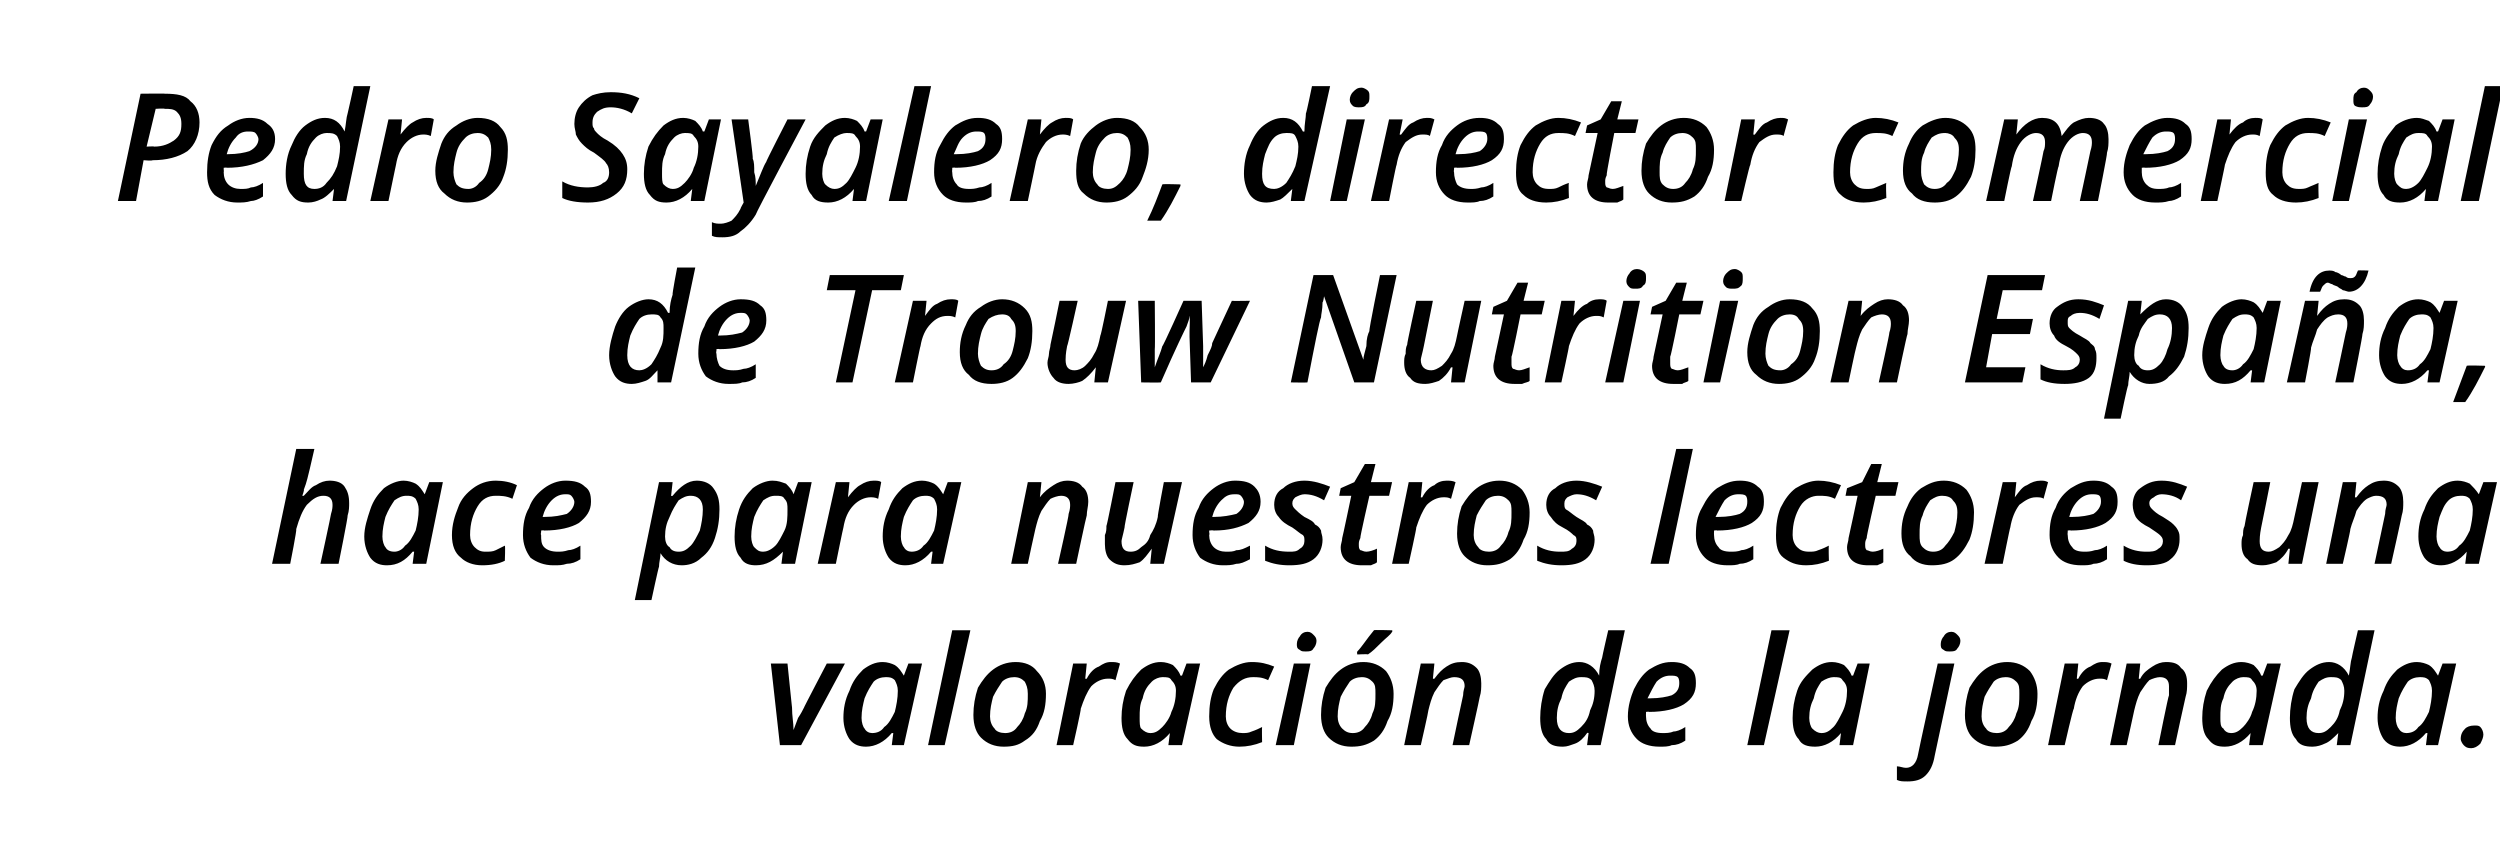
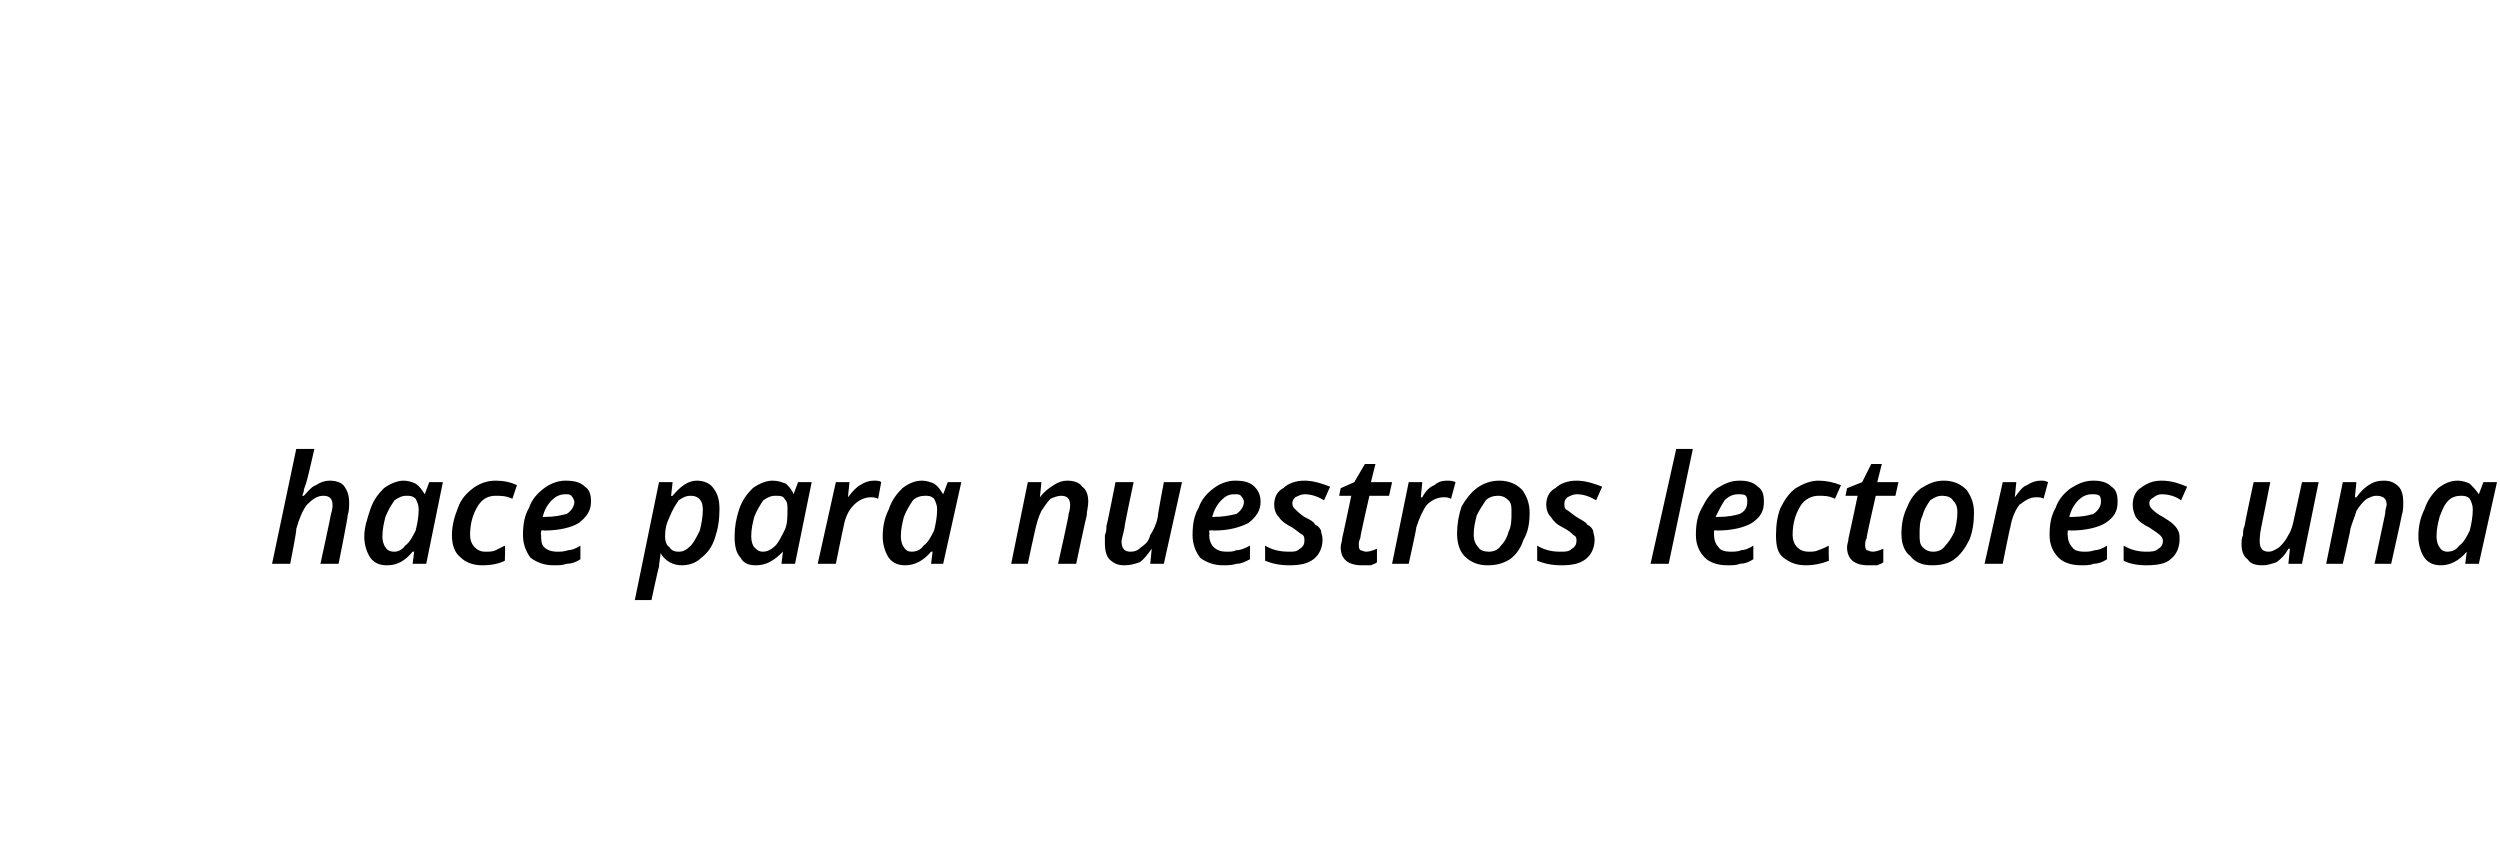
<svg xmlns="http://www.w3.org/2000/svg" version="1.1" width="165.4px" height="56.4px" viewBox="0 0 165.4 56.4">
  <desc>Pedro Sayalero, director comercial de Trouw Nutrition Espa a, hace para nuestros lectores una valoraci n de la jornada</desc>
  <defs />
  <g id="Polygon203060">
-     <path d="M 51.6 49.3 L 51 43.9 L 52.1 43.9 C 52.1 43.9 52.4 46.84 52.4 46.8 C 52.4 47.4 52.5 47.8 52.5 48.3 C 52.5 48.3 52.5 48.3 52.5 48.3 C 52.6 48 52.7 47.8 52.8 47.5 C 53 47.2 53.1 47 53.2 46.8 C 53.16 46.84 54.7 43.9 54.7 43.9 L 55.9 43.9 L 53 49.3 L 51.6 49.3 Z M 59 48.5 C 58.5 49.1 57.9 49.4 57.3 49.4 C 56.9 49.4 56.5 49.3 56.2 48.9 C 56 48.6 55.8 48.1 55.8 47.5 C 55.8 46.9 55.9 46.3 56.2 45.7 C 56.4 45.1 56.7 44.7 57.1 44.3 C 57.5 44 57.9 43.8 58.4 43.8 C 58.7 43.8 59 43.9 59.2 44 C 59.5 44.2 59.6 44.4 59.8 44.7 C 59.77 44.69 59.8 44.7 59.8 44.7 L 60.1 43.9 L 61 43.9 L 59.8 49.3 L 59 49.3 L 59.1 48.5 L 59 48.5 C 59 48.5 59.03 48.46 59 48.5 Z M 57.7 48.5 C 58 48.5 58.3 48.4 58.5 48.1 C 58.8 47.9 59 47.5 59.2 47.1 C 59.3 46.7 59.4 46.2 59.4 45.7 C 59.4 45.4 59.3 45.2 59.2 45 C 59 44.8 58.8 44.8 58.6 44.8 C 58.3 44.8 58 44.9 57.8 45.1 C 57.6 45.4 57.4 45.7 57.2 46.2 C 57.1 46.6 57 47 57 47.5 C 57 47.8 57.1 48.1 57.2 48.2 C 57.3 48.4 57.5 48.5 57.7 48.5 Z M 62.5 49.3 L 61.4 49.3 L 63 41.7 L 64.2 41.7 L 62.5 49.3 Z M 68 45.9 C 68 45.5 67.9 45.3 67.8 45.1 C 67.6 44.9 67.4 44.8 67.1 44.8 C 66.8 44.8 66.5 44.9 66.3 45.1 C 66.1 45.4 65.9 45.7 65.7 46.1 C 65.6 46.5 65.5 46.9 65.5 47.4 C 65.5 47.7 65.6 48 65.8 48.2 C 65.9 48.4 66.2 48.5 66.5 48.5 C 66.8 48.5 67.1 48.4 67.3 48.1 C 67.5 47.9 67.7 47.6 67.8 47.2 C 68 46.8 68 46.4 68 45.9 Z M 69.2 45.9 C 69.2 46.6 69.1 47.2 68.8 47.7 C 68.6 48.3 68.3 48.7 67.8 49 C 67.4 49.3 67 49.4 66.4 49.4 C 65.8 49.4 65.3 49.2 64.9 48.8 C 64.6 48.5 64.4 48 64.4 47.3 C 64.4 46.7 64.5 46.1 64.7 45.5 C 65 45 65.3 44.6 65.7 44.3 C 66.1 44 66.6 43.8 67.2 43.8 C 67.8 43.8 68.3 44 68.6 44.4 C 69 44.8 69.2 45.3 69.2 45.9 Z M 73.5 43.8 C 73.7 43.8 73.9 43.8 74.1 43.9 C 74.1 43.9 73.8 45 73.8 45 C 73.6 44.9 73.5 44.9 73.3 44.9 C 72.9 44.9 72.5 45.1 72.2 45.4 C 71.9 45.8 71.7 46.3 71.5 46.9 C 71.55 46.88 71 49.3 71 49.3 L 69.9 49.3 L 71 43.9 L 71.9 43.9 L 71.8 44.9 C 71.8 44.9 71.87 44.92 71.9 44.9 C 72.1 44.5 72.4 44.2 72.7 44.1 C 73 43.9 73.2 43.8 73.5 43.8 Z M 77.4 48.5 C 76.9 49.1 76.3 49.4 75.7 49.4 C 75.2 49.4 74.9 49.3 74.6 48.9 C 74.3 48.6 74.2 48.1 74.2 47.5 C 74.2 46.9 74.3 46.3 74.5 45.7 C 74.8 45.1 75.1 44.7 75.5 44.3 C 75.9 44 76.3 43.8 76.8 43.8 C 77.1 43.8 77.4 43.9 77.6 44 C 77.8 44.2 78 44.4 78.1 44.7 C 78.12 44.69 78.2 44.7 78.2 44.7 L 78.5 43.9 L 79.4 43.9 L 78.2 49.3 L 77.3 49.3 L 77.4 48.5 L 77.4 48.5 C 77.4 48.5 77.38 48.46 77.4 48.5 Z M 76.1 48.5 C 76.4 48.5 76.6 48.4 76.9 48.1 C 77.1 47.9 77.4 47.5 77.5 47.1 C 77.7 46.7 77.8 46.2 77.8 45.7 C 77.8 45.4 77.7 45.2 77.5 45 C 77.4 44.8 77.2 44.8 76.9 44.8 C 76.7 44.8 76.4 44.9 76.2 45.1 C 75.9 45.4 75.7 45.7 75.6 46.2 C 75.4 46.6 75.4 47 75.4 47.5 C 75.4 47.8 75.4 48.1 75.5 48.2 C 75.7 48.4 75.9 48.5 76.1 48.5 Z M 83.5 49.1 C 83 49.3 82.5 49.4 82 49.4 C 81.4 49.4 80.9 49.2 80.5 48.9 C 80.2 48.6 80 48.1 80 47.4 C 80 46.7 80.1 46.1 80.3 45.6 C 80.6 45 80.9 44.6 81.3 44.3 C 81.8 44 82.3 43.8 82.8 43.8 C 83.4 43.8 83.8 43.9 84.3 44.1 C 84.3 44.1 83.9 45 83.9 45 C 83.5 44.8 83.2 44.8 82.9 44.8 C 82.4 44.8 82 45 81.6 45.5 C 81.3 46 81.1 46.6 81.1 47.4 C 81.1 47.7 81.2 48 81.4 48.2 C 81.6 48.4 81.9 48.5 82.2 48.5 C 82.4 48.5 82.6 48.5 82.8 48.4 C 83.1 48.3 83.3 48.2 83.5 48.1 C 83.48 48.12 83.5 49.1 83.5 49.1 C 83.5 49.1 83.48 49.07 83.5 49.1 Z M 85.8 42.6 C 85.8 42.4 85.9 42.2 86 42.1 C 86.1 41.9 86.3 41.8 86.5 41.8 C 86.7 41.8 86.8 41.9 86.9 42 C 87 42.1 87.1 42.2 87.1 42.4 C 87.1 42.6 87 42.8 86.9 42.9 C 86.8 43.1 86.6 43.1 86.4 43.1 C 86.2 43.1 86.1 43.1 86 43 C 85.8 42.9 85.8 42.8 85.8 42.6 Z M 85.6 49.3 L 84.4 49.3 L 85.6 43.9 L 86.7 43.9 L 85.6 49.3 Z M 91 45.9 C 91 45.5 91 45.3 90.8 45.1 C 90.6 44.9 90.4 44.8 90.1 44.8 C 89.8 44.8 89.5 44.9 89.3 45.1 C 89.1 45.4 88.9 45.7 88.7 46.1 C 88.6 46.5 88.5 46.9 88.5 47.4 C 88.5 47.7 88.6 48 88.8 48.2 C 89 48.4 89.2 48.5 89.5 48.5 C 89.8 48.5 90.1 48.4 90.3 48.1 C 90.5 47.9 90.7 47.6 90.8 47.2 C 91 46.8 91 46.4 91 45.9 Z M 92.2 45.9 C 92.2 46.6 92.1 47.2 91.8 47.7 C 91.6 48.3 91.3 48.7 90.9 49 C 90.4 49.3 90 49.4 89.4 49.4 C 88.8 49.4 88.3 49.2 87.9 48.8 C 87.6 48.5 87.4 48 87.4 47.3 C 87.4 46.7 87.5 46.1 87.7 45.5 C 88 45 88.3 44.6 88.7 44.3 C 89.1 44 89.6 43.8 90.2 43.8 C 90.8 43.8 91.3 44 91.7 44.4 C 92 44.8 92.2 45.3 92.2 45.9 Z M 89.8 43.1 C 90.1 42.8 90.4 42.3 90.9 41.7 C 90.86 41.66 92.1 41.7 92.1 41.7 C 92.1 41.7 92.15 41.75 92.1 41.8 C 92 42 91.7 42.2 91.4 42.5 C 91 42.9 90.8 43.1 90.5 43.3 C 90.52 43.26 89.8 43.3 89.8 43.3 C 89.8 43.3 89.76 43.14 89.8 43.1 Z M 96.1 49.3 C 96.1 49.3 96.78 46.04 96.8 46 C 96.8 45.7 96.9 45.5 96.9 45.4 C 96.9 45 96.7 44.8 96.2 44.8 C 96 44.8 95.8 44.9 95.5 45 C 95.3 45.2 95.1 45.5 94.9 45.8 C 94.7 46.2 94.6 46.6 94.5 47 C 94.52 47.03 94 49.3 94 49.3 L 92.9 49.3 L 94 43.9 L 94.9 43.9 L 94.8 44.9 C 94.8 44.9 94.88 44.92 94.9 44.9 C 95.2 44.5 95.4 44.3 95.7 44.1 C 96 43.9 96.3 43.8 96.7 43.8 C 97.1 43.8 97.4 43.9 97.7 44.2 C 97.9 44.4 98 44.8 98 45.2 C 98 45.5 98 45.8 97.9 46.1 C 97.91 46.13 97.2 49.3 97.2 49.3 L 96.1 49.3 Z M 104.5 43.8 C 105 43.8 105.5 44.1 105.8 44.7 C 105.8 44.7 105.8 44.7 105.8 44.7 C 105.8 44.2 105.9 43.8 106 43.5 C 105.99 43.47 106.4 41.7 106.4 41.7 L 107.5 41.7 L 105.9 49.3 L 105 49.3 L 105.1 48.5 C 105.1 48.5 105.04 48.46 105 48.5 C 104.8 48.8 104.5 49.1 104.2 49.2 C 103.9 49.3 103.7 49.4 103.4 49.4 C 102.9 49.4 102.5 49.3 102.3 48.9 C 102 48.6 101.9 48.1 101.9 47.5 C 101.9 46.9 102 46.2 102.2 45.6 C 102.5 45.1 102.8 44.6 103.2 44.3 C 103.6 44 104 43.8 104.5 43.8 Z M 103 47.5 C 103 48.2 103.3 48.5 103.8 48.5 C 104.1 48.5 104.3 48.4 104.6 48.1 C 104.9 47.8 105.1 47.5 105.2 47 C 105.4 46.6 105.5 46.2 105.5 45.7 C 105.5 45.4 105.4 45.2 105.3 45 C 105.1 44.8 104.9 44.8 104.6 44.8 C 104.3 44.8 104.1 44.9 103.8 45.1 C 103.6 45.4 103.4 45.7 103.3 46.2 C 103.1 46.6 103 47 103 47.5 C 103 47.5 103 47.5 103 47.5 Z M 110.5 44.7 C 110.2 44.7 109.9 44.8 109.6 45.1 C 109.4 45.4 109.2 45.8 109 46.2 C 109 46.2 109.2 46.2 109.2 46.2 C 109.8 46.2 110.3 46.1 110.6 46 C 111 45.8 111.1 45.5 111.1 45.2 C 111.1 45.1 111.1 44.9 111 44.8 C 110.9 44.7 110.7 44.7 110.5 44.7 Z M 109.8 49.4 C 109.1 49.4 108.6 49.2 108.3 48.9 C 107.9 48.5 107.7 48 107.7 47.4 C 107.7 46.7 107.9 46.1 108.1 45.6 C 108.4 45 108.7 44.6 109.1 44.3 C 109.6 44 110 43.8 110.6 43.8 C 111.1 43.8 111.5 43.9 111.8 44.2 C 112.1 44.4 112.2 44.7 112.2 45.2 C 112.2 45.8 112 46.2 111.4 46.6 C 110.9 46.9 110.1 47.1 109.1 47.1 C 109.11 47.07 108.9 47.1 108.9 47.1 L 108.9 47.2 C 108.9 47.2 108.89 47.36 108.9 47.4 C 108.9 47.7 109 48 109.2 48.2 C 109.3 48.4 109.6 48.5 110 48.5 C 110.2 48.5 110.5 48.5 110.7 48.4 C 110.9 48.4 111.2 48.3 111.5 48.1 C 111.5 48.1 111.5 49 111.5 49 C 111.2 49.2 110.9 49.3 110.6 49.3 C 110.4 49.4 110.1 49.4 109.8 49.4 Z M 116.7 49.3 L 115.6 49.3 L 117.2 41.7 L 118.4 41.7 L 116.7 49.3 Z M 121.8 48.5 C 121.3 49.1 120.7 49.4 120.1 49.4 C 119.6 49.4 119.2 49.3 119 48.9 C 118.7 48.6 118.6 48.1 118.6 47.5 C 118.6 46.9 118.7 46.3 118.9 45.7 C 119.1 45.1 119.5 44.7 119.9 44.3 C 120.3 44 120.7 43.8 121.2 43.8 C 121.5 43.8 121.8 43.9 122 44 C 122.2 44.2 122.4 44.4 122.5 44.7 C 122.51 44.69 122.6 44.7 122.6 44.7 L 122.9 43.9 L 123.7 43.9 L 122.6 49.3 L 121.7 49.3 L 121.8 48.5 L 121.8 48.5 C 121.8 48.5 121.77 48.46 121.8 48.5 Z M 120.5 48.5 C 120.8 48.5 121 48.4 121.3 48.1 C 121.5 47.9 121.7 47.5 121.9 47.1 C 122.1 46.7 122.2 46.2 122.2 45.7 C 122.2 45.4 122.1 45.2 121.9 45 C 121.8 44.8 121.6 44.8 121.3 44.8 C 121.1 44.8 120.8 44.9 120.5 45.1 C 120.3 45.4 120.1 45.7 120 46.2 C 119.8 46.6 119.7 47 119.7 47.5 C 119.7 47.8 119.8 48.1 119.9 48.2 C 120.1 48.4 120.3 48.5 120.5 48.5 Z M 126.2 51.7 C 125.9 51.7 125.7 51.7 125.5 51.6 C 125.5 51.6 125.5 50.7 125.5 50.7 C 125.7 50.7 125.9 50.8 126.1 50.8 C 126.5 50.8 126.8 50.5 126.9 49.9 C 126.89 49.87 128.2 43.9 128.2 43.9 L 129.3 43.9 C 129.3 43.9 128 50.01 128 50 C 127.9 50.6 127.7 51 127.4 51.3 C 127.1 51.6 126.7 51.7 126.2 51.7 Z M 128.4 42.6 C 128.4 42.4 128.5 42.2 128.6 42.1 C 128.7 41.9 128.9 41.8 129.1 41.8 C 129.3 41.8 129.4 41.9 129.5 42 C 129.6 42.1 129.7 42.2 129.7 42.4 C 129.7 42.6 129.6 42.8 129.5 42.9 C 129.4 43.1 129.2 43.1 129 43.1 C 128.8 43.1 128.7 43.1 128.6 43 C 128.4 42.9 128.4 42.8 128.4 42.6 Z M 133.6 45.9 C 133.6 45.5 133.6 45.3 133.4 45.1 C 133.2 44.9 133 44.8 132.7 44.8 C 132.4 44.8 132.1 44.9 131.9 45.1 C 131.7 45.4 131.5 45.7 131.3 46.1 C 131.2 46.5 131.1 46.9 131.1 47.4 C 131.1 47.7 131.2 48 131.4 48.2 C 131.5 48.4 131.8 48.5 132.1 48.5 C 132.4 48.5 132.7 48.4 132.9 48.1 C 133.1 47.9 133.3 47.6 133.4 47.2 C 133.6 46.8 133.6 46.4 133.6 45.9 Z M 134.8 45.9 C 134.8 46.6 134.7 47.2 134.4 47.7 C 134.2 48.3 133.9 48.7 133.5 49 C 133 49.3 132.6 49.4 132 49.4 C 131.4 49.4 130.9 49.2 130.5 48.8 C 130.2 48.5 130 48 130 47.3 C 130 46.7 130.1 46.1 130.3 45.5 C 130.6 45 130.9 44.6 131.3 44.3 C 131.7 44 132.2 43.8 132.8 43.8 C 133.4 43.8 133.9 44 134.3 44.4 C 134.6 44.8 134.8 45.3 134.8 45.9 Z M 139.1 43.8 C 139.3 43.8 139.5 43.8 139.7 43.9 C 139.7 43.9 139.4 45 139.4 45 C 139.2 44.9 139.1 44.9 138.9 44.9 C 138.5 44.9 138.1 45.1 137.8 45.4 C 137.5 45.8 137.3 46.3 137.2 46.9 C 137.15 46.88 136.6 49.3 136.6 49.3 L 135.5 49.3 L 136.6 43.9 L 137.5 43.9 L 137.4 44.9 C 137.4 44.9 137.47 44.92 137.5 44.9 C 137.7 44.5 138 44.2 138.3 44.1 C 138.6 43.9 138.8 43.8 139.1 43.8 Z M 142.8 49.3 C 142.8 49.3 143.45 46.04 143.5 46 C 143.5 45.7 143.5 45.5 143.5 45.4 C 143.5 45 143.3 44.8 142.9 44.8 C 142.7 44.8 142.4 44.9 142.2 45 C 142 45.2 141.8 45.5 141.6 45.8 C 141.4 46.2 141.3 46.6 141.2 47 C 141.19 47.03 140.7 49.3 140.7 49.3 L 139.6 49.3 L 140.7 43.9 L 141.6 43.9 L 141.5 44.9 C 141.5 44.9 141.56 44.92 141.6 44.9 C 141.8 44.5 142.1 44.3 142.4 44.1 C 142.7 43.9 143 43.8 143.3 43.8 C 143.8 43.8 144.1 43.9 144.3 44.2 C 144.6 44.4 144.7 44.8 144.7 45.2 C 144.7 45.5 144.7 45.8 144.6 46.1 C 144.58 46.13 143.9 49.3 143.9 49.3 L 142.8 49.3 Z M 148.9 48.5 C 148.4 49.1 147.8 49.4 147.2 49.4 C 146.7 49.4 146.4 49.3 146.1 48.9 C 145.8 48.6 145.7 48.1 145.7 47.5 C 145.7 46.9 145.8 46.3 146 45.7 C 146.3 45.1 146.6 44.7 147 44.3 C 147.4 44 147.8 43.8 148.3 43.8 C 148.6 43.8 148.9 43.9 149.1 44 C 149.3 44.2 149.5 44.4 149.6 44.7 C 149.62 44.69 149.7 44.7 149.7 44.7 L 150 43.9 L 150.9 43.9 L 149.7 49.3 L 148.8 49.3 L 148.9 48.5 L 148.9 48.5 C 148.9 48.5 148.88 48.46 148.9 48.5 Z M 147.6 48.5 C 147.9 48.5 148.1 48.4 148.4 48.1 C 148.6 47.9 148.9 47.5 149 47.1 C 149.2 46.7 149.3 46.2 149.3 45.7 C 149.3 45.4 149.2 45.2 149 45 C 148.9 44.8 148.7 44.8 148.4 44.8 C 148.2 44.8 147.9 44.9 147.7 45.1 C 147.4 45.4 147.2 45.7 147.1 46.2 C 146.9 46.6 146.9 47 146.9 47.5 C 146.9 47.8 146.9 48.1 147.1 48.2 C 147.2 48.4 147.4 48.5 147.6 48.5 Z M 154.1 43.8 C 154.6 43.8 155.1 44.1 155.4 44.7 C 155.4 44.7 155.4 44.7 155.4 44.7 C 155.5 44.2 155.5 43.8 155.6 43.5 C 155.59 43.47 156 41.7 156 41.7 L 157.1 41.7 L 155.5 49.3 L 154.6 49.3 L 154.7 48.5 C 154.7 48.5 154.65 48.46 154.7 48.5 C 154.4 48.8 154.1 49.1 153.8 49.2 C 153.6 49.3 153.3 49.4 153 49.4 C 152.5 49.4 152.1 49.3 151.9 48.9 C 151.6 48.6 151.5 48.1 151.5 47.5 C 151.5 46.9 151.6 46.2 151.8 45.6 C 152.1 45.1 152.4 44.6 152.8 44.3 C 153.2 44 153.6 43.8 154.1 43.8 Z M 152.6 47.5 C 152.6 48.2 152.9 48.5 153.4 48.5 C 153.7 48.5 153.9 48.4 154.2 48.1 C 154.5 47.8 154.7 47.5 154.8 47 C 155 46.6 155.1 46.2 155.1 45.7 C 155.1 45.4 155 45.2 154.9 45 C 154.7 44.8 154.5 44.8 154.2 44.8 C 153.9 44.8 153.7 44.9 153.4 45.1 C 153.2 45.4 153 45.7 152.9 46.2 C 152.7 46.6 152.6 47 152.6 47.5 C 152.6 47.5 152.6 47.5 152.6 47.5 Z M 160.5 48.5 C 160 49.1 159.4 49.4 158.8 49.4 C 158.4 49.4 158 49.3 157.7 48.9 C 157.5 48.6 157.3 48.1 157.3 47.5 C 157.3 46.9 157.4 46.3 157.7 45.7 C 157.9 45.1 158.2 44.7 158.6 44.3 C 159 44 159.4 43.8 159.9 43.8 C 160.2 43.8 160.5 43.9 160.7 44 C 161 44.2 161.1 44.4 161.3 44.7 C 161.26 44.69 161.3 44.7 161.3 44.7 L 161.6 43.9 L 162.5 43.9 L 161.3 49.3 L 160.5 49.3 L 160.6 48.5 L 160.5 48.5 C 160.5 48.5 160.53 48.46 160.5 48.5 Z M 159.2 48.5 C 159.5 48.5 159.8 48.4 160 48.1 C 160.3 47.9 160.5 47.5 160.7 47.1 C 160.8 46.7 160.9 46.2 160.9 45.7 C 160.9 45.4 160.8 45.2 160.7 45 C 160.5 44.8 160.3 44.8 160.1 44.8 C 159.8 44.8 159.5 44.9 159.3 45.1 C 159.1 45.4 158.9 45.7 158.7 46.2 C 158.6 46.6 158.5 47 158.5 47.5 C 158.5 47.8 158.6 48.1 158.7 48.2 C 158.8 48.4 159 48.5 159.2 48.5 Z M 162.8 48.9 C 162.8 48.6 162.9 48.4 163.1 48.2 C 163.2 48.1 163.4 48 163.7 48 C 163.9 48 164 48 164.1 48.1 C 164.2 48.2 164.3 48.4 164.3 48.6 C 164.3 48.8 164.2 49 164.1 49.2 C 163.9 49.4 163.7 49.5 163.5 49.5 C 163.2 49.5 163.1 49.4 163 49.3 C 162.9 49.2 162.8 49 162.8 48.9 Z " stroke="none" fill="#000" />
-   </g>
+     </g>
  <g id="Polygon203059">
    <path d="M 21.2 37.3 C 21.2 37.3 21.91 34.04 21.9 34 C 22 33.7 22 33.5 22 33.4 C 22 33 21.8 32.8 21.4 32.8 C 21 32.8 20.7 33 20.3 33.4 C 20 33.8 19.8 34.3 19.6 35 C 19.65 35.04 19.2 37.3 19.2 37.3 L 18 37.3 L 19.6 29.7 L 20.8 29.7 C 20.8 29.7 20.5 31 20.5 31 C 20.4 31.4 20.3 31.9 20.1 32.4 C 20.14 32.43 20 32.8 20 32.8 C 20 32.8 20.09 32.8 20.1 32.8 C 20.4 32.5 20.6 32.2 20.9 32.1 C 21.2 31.9 21.5 31.8 21.8 31.8 C 22.2 31.8 22.6 31.9 22.8 32.2 C 23 32.5 23.1 32.8 23.1 33.3 C 23.1 33.5 23.1 33.8 23 34.1 C 23.04 34.13 22.4 37.3 22.4 37.3 L 21.2 37.3 Z M 27.3 36.5 C 26.8 37.1 26.3 37.4 25.6 37.4 C 25.2 37.4 24.8 37.3 24.5 36.9 C 24.3 36.6 24.1 36.1 24.1 35.5 C 24.1 34.9 24.3 34.3 24.5 33.7 C 24.7 33.1 25 32.7 25.4 32.3 C 25.8 32 26.3 31.8 26.7 31.8 C 27 31.8 27.3 31.9 27.5 32 C 27.8 32.2 27.9 32.4 28.1 32.7 C 28.07 32.69 28.1 32.7 28.1 32.7 L 28.4 31.9 L 29.3 31.9 L 28.2 37.3 L 27.3 37.3 L 27.4 36.5 L 27.3 36.5 C 27.3 36.5 27.34 36.46 27.3 36.5 Z M 26.1 36.5 C 26.3 36.5 26.6 36.4 26.8 36.1 C 27.1 35.9 27.3 35.5 27.5 35.1 C 27.6 34.7 27.7 34.2 27.7 33.7 C 27.7 33.4 27.6 33.2 27.5 33 C 27.3 32.8 27.1 32.8 26.9 32.8 C 26.6 32.8 26.4 32.9 26.1 33.1 C 25.9 33.4 25.7 33.7 25.5 34.2 C 25.4 34.6 25.3 35 25.3 35.5 C 25.3 35.8 25.4 36.1 25.5 36.2 C 25.6 36.4 25.8 36.5 26.1 36.5 Z M 33.4 37.1 C 33 37.3 32.5 37.4 31.9 37.4 C 31.3 37.4 30.8 37.2 30.5 36.9 C 30.1 36.6 29.9 36.1 29.9 35.4 C 29.9 34.7 30.1 34.1 30.3 33.6 C 30.5 33 30.9 32.6 31.3 32.3 C 31.7 32 32.2 31.8 32.8 31.8 C 33.3 31.8 33.8 31.9 34.2 32.1 C 34.2 32.1 33.9 33 33.9 33 C 33.5 32.8 33.1 32.8 32.8 32.8 C 32.3 32.8 31.9 33 31.6 33.5 C 31.3 34 31.1 34.6 31.1 35.4 C 31.1 35.7 31.2 36 31.4 36.2 C 31.6 36.4 31.8 36.5 32.1 36.5 C 32.4 36.5 32.6 36.5 32.8 36.4 C 33 36.3 33.2 36.2 33.4 36.1 C 33.44 36.12 33.4 37.1 33.4 37.1 C 33.4 37.1 33.44 37.07 33.4 37.1 Z M 37.4 32.7 C 37.1 32.7 36.8 32.8 36.5 33.1 C 36.2 33.4 36 33.8 35.9 34.2 C 35.9 34.2 36 34.2 36 34.2 C 36.7 34.2 37.1 34.1 37.5 34 C 37.8 33.8 38 33.5 38 33.2 C 38 33.1 37.9 32.9 37.8 32.8 C 37.7 32.7 37.6 32.7 37.4 32.7 Z M 36.6 37.4 C 36 37.4 35.5 37.2 35.1 36.9 C 34.8 36.5 34.6 36 34.6 35.4 C 34.6 34.7 34.7 34.1 35 33.6 C 35.2 33 35.6 32.6 36 32.3 C 36.4 32 36.9 31.8 37.4 31.8 C 38 31.8 38.4 31.9 38.7 32.2 C 39 32.4 39.1 32.7 39.1 33.2 C 39.1 33.8 38.8 34.2 38.3 34.6 C 37.8 34.9 37 35.1 36 35.1 C 35.98 35.07 35.8 35.1 35.8 35.1 L 35.8 35.2 C 35.8 35.2 35.76 35.36 35.8 35.4 C 35.8 35.7 35.8 36 36 36.2 C 36.2 36.4 36.5 36.5 36.9 36.5 C 37.1 36.5 37.3 36.5 37.6 36.4 C 37.8 36.4 38.1 36.3 38.4 36.1 C 38.4 36.1 38.4 37 38.4 37 C 38.1 37.2 37.8 37.3 37.5 37.3 C 37.2 37.4 37 37.4 36.6 37.4 Z M 45.1 37.4 C 44.5 37.4 44 37.1 43.7 36.6 C 43.7 36.6 43.7 36.6 43.7 36.6 C 43.7 36.9 43.6 37.2 43.6 37.5 C 43.58 37.46 43.1 39.7 43.1 39.7 L 42 39.7 L 43.6 31.9 L 44.5 31.9 L 44.4 32.8 C 44.4 32.8 44.46 32.84 44.5 32.8 C 45 32.2 45.5 31.8 46.1 31.8 C 46.6 31.8 47 32 47.2 32.3 C 47.5 32.7 47.6 33.1 47.6 33.7 C 47.6 34.4 47.5 35 47.3 35.6 C 47.1 36.2 46.8 36.6 46.4 36.9 C 46 37.3 45.5 37.4 45.1 37.4 Z M 46.5 33.7 C 46.5 33.1 46.2 32.8 45.7 32.8 C 45.4 32.8 45.2 32.9 44.9 33.1 C 44.7 33.4 44.5 33.7 44.3 34.2 C 44.1 34.6 44 35 44 35.5 C 44 35.8 44.1 36.1 44.3 36.2 C 44.4 36.4 44.6 36.5 44.9 36.5 C 45.2 36.5 45.4 36.4 45.7 36.1 C 45.9 35.9 46.1 35.5 46.3 35.1 C 46.4 34.7 46.5 34.2 46.5 33.7 C 46.5 33.7 46.5 33.7 46.5 33.7 Z M 51.8 36.5 C 51.2 37.1 50.7 37.4 50 37.4 C 49.6 37.4 49.2 37.3 49 36.9 C 48.7 36.6 48.6 36.1 48.6 35.5 C 48.6 34.9 48.7 34.3 48.9 33.7 C 49.1 33.1 49.4 32.7 49.8 32.3 C 50.2 32 50.7 31.8 51.1 31.8 C 51.5 31.8 51.7 31.9 52 32 C 52.2 32.2 52.4 32.4 52.5 32.7 C 52.49 32.69 52.5 32.7 52.5 32.7 L 52.8 31.9 L 53.7 31.9 L 52.6 37.3 L 51.7 37.3 L 51.8 36.5 L 51.8 36.5 C 51.8 36.5 51.75 36.46 51.8 36.5 Z M 50.5 36.5 C 50.7 36.5 51 36.4 51.3 36.1 C 51.5 35.9 51.7 35.5 51.9 35.1 C 52.1 34.7 52.1 34.2 52.1 33.7 C 52.1 33.4 52.1 33.2 51.9 33 C 51.8 32.8 51.6 32.8 51.3 32.8 C 51 32.8 50.8 32.9 50.5 33.1 C 50.3 33.4 50.1 33.7 49.9 34.2 C 49.8 34.6 49.7 35 49.7 35.5 C 49.7 35.8 49.8 36.1 49.9 36.2 C 50.1 36.4 50.2 36.5 50.5 36.5 Z M 57.8 31.8 C 58 31.8 58.2 31.8 58.3 31.9 C 58.3 31.9 58.1 33 58.1 33 C 57.9 32.9 57.7 32.9 57.6 32.9 C 57.2 32.9 56.8 33.1 56.5 33.4 C 56.1 33.8 55.9 34.3 55.8 34.9 C 55.79 34.88 55.3 37.3 55.3 37.3 L 54.1 37.3 L 55.3 31.9 L 56.2 31.9 L 56.1 32.9 C 56.1 32.9 56.11 32.92 56.1 32.9 C 56.4 32.5 56.7 32.2 56.9 32.1 C 57.2 31.9 57.5 31.8 57.8 31.8 Z M 61.6 36.5 C 61.1 37.1 60.5 37.4 59.9 37.4 C 59.5 37.4 59.1 37.3 58.8 36.9 C 58.6 36.6 58.4 36.1 58.4 35.5 C 58.4 34.9 58.5 34.3 58.8 33.7 C 59 33.1 59.3 32.7 59.7 32.3 C 60.1 32 60.5 31.8 61 31.8 C 61.3 31.8 61.6 31.9 61.8 32 C 62.1 32.2 62.2 32.4 62.4 32.7 C 62.36 32.69 62.4 32.7 62.4 32.7 L 62.7 31.9 L 63.6 31.9 L 62.4 37.3 L 61.6 37.3 L 61.7 36.5 L 61.6 36.5 C 61.6 36.5 61.63 36.46 61.6 36.5 Z M 60.3 36.5 C 60.6 36.5 60.9 36.4 61.1 36.1 C 61.4 35.9 61.6 35.5 61.8 35.1 C 61.9 34.7 62 34.2 62 33.7 C 62 33.4 61.9 33.2 61.8 33 C 61.6 32.8 61.4 32.8 61.2 32.8 C 60.9 32.8 60.6 32.9 60.4 33.1 C 60.2 33.4 60 33.7 59.8 34.2 C 59.7 34.6 59.6 35 59.6 35.5 C 59.6 35.8 59.7 36.1 59.8 36.2 C 59.9 36.4 60.1 36.5 60.3 36.5 Z M 70 37.3 C 70 37.3 70.74 34.04 70.7 34 C 70.8 33.7 70.8 33.5 70.8 33.4 C 70.8 33 70.6 32.8 70.2 32.8 C 70 32.8 69.7 32.9 69.5 33 C 69.3 33.2 69.1 33.5 68.9 33.8 C 68.7 34.2 68.6 34.6 68.5 35 C 68.48 35.03 68 37.3 68 37.3 L 66.9 37.3 L 68 31.9 L 68.9 31.9 L 68.8 32.9 C 68.8 32.9 68.84 32.92 68.8 32.9 C 69.1 32.5 69.4 32.3 69.7 32.1 C 70 31.9 70.3 31.8 70.6 31.8 C 71 31.8 71.4 31.9 71.6 32.2 C 71.9 32.4 72 32.8 72 33.2 C 72 33.5 71.9 33.8 71.9 34.1 C 71.87 34.13 71.2 37.3 71.2 37.3 L 70 37.3 Z M 75 31.9 C 75 31.9 74.36 34.9 74.4 34.9 C 74.3 35.4 74.2 35.7 74.2 35.8 C 74.2 36.3 74.4 36.5 74.8 36.5 C 75.1 36.5 75.3 36.4 75.5 36.2 C 75.8 36 76 35.8 76.1 35.4 C 76.3 35.1 76.5 34.7 76.6 34.2 C 76.56 34.21 77 31.9 77 31.9 L 78.2 31.9 L 77 37.3 L 76.1 37.3 L 76.2 36.3 C 76.2 36.3 76.2 36.32 76.2 36.3 C 75.9 36.7 75.7 37 75.4 37.2 C 75.1 37.3 74.8 37.4 74.4 37.4 C 74 37.4 73.7 37.3 73.4 37 C 73.2 36.8 73.1 36.4 73.1 36 C 73.1 35.8 73.1 35.6 73.1 35.4 C 73.2 35.2 73.2 35 73.2 34.8 C 73.24 34.77 73.8 31.9 73.8 31.9 L 75 31.9 Z M 81.7 32.7 C 81.3 32.7 81.1 32.8 80.8 33.1 C 80.5 33.4 80.3 33.8 80.2 34.2 C 80.2 34.2 80.3 34.2 80.3 34.2 C 80.9 34.2 81.4 34.1 81.8 34 C 82.1 33.8 82.3 33.5 82.3 33.2 C 82.3 33.1 82.2 32.9 82.1 32.8 C 82 32.7 81.9 32.7 81.7 32.7 Z M 80.9 37.4 C 80.3 37.4 79.8 37.2 79.4 36.9 C 79.1 36.5 78.9 36 78.9 35.4 C 78.9 34.7 79 34.1 79.3 33.6 C 79.5 33 79.9 32.6 80.3 32.3 C 80.7 32 81.2 31.8 81.7 31.8 C 82.3 31.8 82.7 31.9 83 32.2 C 83.2 32.4 83.4 32.7 83.4 33.2 C 83.4 33.8 83.1 34.2 82.6 34.6 C 82 34.9 81.3 35.1 80.3 35.1 C 80.26 35.07 80 35.1 80 35.1 L 80 35.2 C 80 35.2 80.04 35.36 80 35.4 C 80 35.7 80.1 36 80.3 36.2 C 80.5 36.4 80.8 36.5 81.1 36.5 C 81.4 36.5 81.6 36.5 81.8 36.4 C 82.1 36.4 82.3 36.3 82.7 36.1 C 82.7 36.1 82.7 37 82.7 37 C 82.3 37.2 82.1 37.3 81.8 37.3 C 81.5 37.4 81.2 37.4 80.9 37.4 Z M 87.5 35.7 C 87.5 36.2 87.3 36.7 86.9 37 C 86.5 37.3 86 37.4 85.3 37.4 C 84.7 37.4 84.2 37.3 83.7 37.1 C 83.7 37.1 83.7 36.1 83.7 36.1 C 84.2 36.4 84.7 36.5 85.3 36.5 C 85.6 36.5 85.8 36.5 86 36.3 C 86.2 36.2 86.3 36 86.3 35.8 C 86.3 35.6 86.3 35.5 86.2 35.4 C 86 35.3 85.8 35.1 85.5 34.9 C 85.1 34.7 84.8 34.5 84.6 34.2 C 84.4 34 84.3 33.7 84.3 33.4 C 84.3 32.9 84.5 32.5 84.9 32.3 C 85.2 32 85.7 31.8 86.3 31.8 C 86.9 31.8 87.5 32 88 32.2 C 88 32.2 87.6 33.1 87.6 33.1 C 87.1 32.8 86.7 32.7 86.3 32.7 C 86.1 32.7 85.9 32.8 85.7 32.9 C 85.6 33 85.5 33.1 85.5 33.3 C 85.5 33.5 85.6 33.6 85.7 33.7 C 85.8 33.8 86 34 86.3 34.2 C 86.7 34.4 86.9 34.5 87 34.7 C 87.2 34.8 87.3 34.9 87.4 35.1 C 87.4 35.3 87.5 35.4 87.5 35.7 Z M 90.4 36.5 C 90.6 36.5 90.9 36.4 91.1 36.3 C 91.1 36.3 91.1 37.2 91.1 37.2 C 91 37.3 90.9 37.3 90.7 37.4 C 90.5 37.4 90.3 37.4 90.1 37.4 C 89.2 37.4 88.7 37 88.7 36.2 C 88.7 36 88.8 35.8 88.8 35.6 C 88.82 35.57 89.4 32.8 89.4 32.8 L 88.6 32.8 L 88.7 32.3 L 89.6 31.9 L 90.3 30.7 L 91 30.7 L 90.7 31.9 L 92.1 31.9 L 91.9 32.8 L 90.6 32.8 C 90.6 32.8 89.96 35.58 90 35.6 C 89.9 35.8 89.9 35.9 89.9 36 C 89.9 36.2 89.9 36.3 90 36.4 C 90.1 36.4 90.2 36.5 90.4 36.5 Z M 95.7 31.8 C 95.9 31.8 96.1 31.8 96.3 31.9 C 96.3 31.9 96 33 96 33 C 95.8 32.9 95.7 32.9 95.5 32.9 C 95.1 32.9 94.7 33.1 94.4 33.4 C 94.1 33.8 93.9 34.3 93.7 34.9 C 93.74 34.88 93.2 37.3 93.2 37.3 L 92.1 37.3 L 93.2 31.9 L 94.1 31.9 L 94 32.9 C 94 32.9 94.06 32.92 94.1 32.9 C 94.3 32.5 94.6 32.2 94.9 32.1 C 95.1 31.9 95.4 31.8 95.7 31.8 Z M 100 33.9 C 100 33.5 100 33.3 99.8 33.1 C 99.6 32.9 99.4 32.8 99.1 32.8 C 98.8 32.8 98.5 32.9 98.3 33.1 C 98.1 33.4 97.9 33.7 97.7 34.1 C 97.6 34.5 97.5 34.9 97.5 35.4 C 97.5 35.7 97.6 36 97.8 36.2 C 97.9 36.4 98.2 36.5 98.5 36.5 C 98.8 36.5 99.1 36.4 99.3 36.1 C 99.5 35.9 99.7 35.6 99.8 35.2 C 100 34.8 100 34.4 100 33.9 Z M 101.2 33.9 C 101.2 34.6 101.1 35.2 100.8 35.7 C 100.6 36.3 100.3 36.7 99.9 37 C 99.4 37.3 99 37.4 98.4 37.4 C 97.8 37.4 97.3 37.2 96.9 36.8 C 96.6 36.5 96.4 36 96.4 35.3 C 96.4 34.7 96.5 34.1 96.7 33.5 C 97 33 97.3 32.6 97.7 32.3 C 98.1 32 98.6 31.8 99.2 31.8 C 99.8 31.8 100.3 32 100.7 32.4 C 101 32.8 101.2 33.3 101.2 33.9 Z M 105.5 35.7 C 105.5 36.2 105.3 36.7 104.9 37 C 104.5 37.3 104 37.4 103.3 37.4 C 102.7 37.4 102.2 37.3 101.7 37.1 C 101.7 37.1 101.7 36.1 101.7 36.1 C 102.2 36.4 102.7 36.5 103.2 36.5 C 103.6 36.5 103.8 36.5 104 36.3 C 104.2 36.2 104.3 36 104.3 35.8 C 104.3 35.6 104.3 35.5 104.1 35.4 C 104 35.3 103.8 35.1 103.4 34.9 C 103 34.7 102.8 34.5 102.6 34.2 C 102.4 34 102.3 33.7 102.3 33.4 C 102.3 32.9 102.5 32.5 102.9 32.3 C 103.2 32 103.7 31.8 104.3 31.8 C 104.9 31.8 105.5 32 106 32.2 C 106 32.2 105.6 33.1 105.6 33.1 C 105.1 32.8 104.7 32.7 104.3 32.7 C 104.1 32.7 103.9 32.8 103.7 32.9 C 103.6 33 103.5 33.1 103.5 33.3 C 103.5 33.5 103.5 33.6 103.6 33.7 C 103.8 33.8 104 34 104.3 34.2 C 104.6 34.4 104.9 34.5 105 34.7 C 105.2 34.8 105.3 34.9 105.4 35.1 C 105.4 35.3 105.5 35.4 105.5 35.7 Z M 110.4 37.3 L 109.2 37.3 L 110.9 29.7 L 112 29.7 L 110.4 37.3 Z M 115 32.7 C 114.7 32.7 114.4 32.8 114.1 33.1 C 113.9 33.4 113.7 33.8 113.5 34.2 C 113.5 34.2 113.7 34.2 113.7 34.2 C 114.3 34.2 114.8 34.1 115.1 34 C 115.5 33.8 115.6 33.5 115.6 33.2 C 115.6 33.1 115.6 32.9 115.5 32.8 C 115.4 32.7 115.2 32.7 115 32.7 Z M 114.3 37.4 C 113.6 37.4 113.1 37.2 112.8 36.9 C 112.4 36.5 112.2 36 112.2 35.4 C 112.2 34.7 112.3 34.1 112.6 33.6 C 112.9 33 113.2 32.6 113.6 32.3 C 114.1 32 114.5 31.8 115.1 31.8 C 115.6 31.8 116 31.9 116.3 32.2 C 116.6 32.4 116.7 32.7 116.7 33.2 C 116.7 33.8 116.5 34.2 115.9 34.6 C 115.4 34.9 114.6 35.1 113.6 35.1 C 113.61 35.07 113.4 35.1 113.4 35.1 L 113.4 35.2 C 113.4 35.2 113.39 35.36 113.4 35.4 C 113.4 35.7 113.5 36 113.7 36.2 C 113.8 36.4 114.1 36.5 114.5 36.5 C 114.7 36.5 115 36.5 115.2 36.4 C 115.4 36.4 115.7 36.3 116 36.1 C 116 36.1 116 37 116 37 C 115.7 37.2 115.4 37.3 115.1 37.3 C 114.9 37.4 114.6 37.4 114.3 37.4 Z M 121 37.1 C 120.5 37.3 120 37.4 119.5 37.4 C 118.8 37.4 118.4 37.2 118 36.9 C 117.6 36.6 117.5 36.1 117.5 35.4 C 117.5 34.7 117.6 34.1 117.8 33.6 C 118.1 33 118.4 32.6 118.8 32.3 C 119.3 32 119.8 31.8 120.3 31.8 C 120.8 31.8 121.3 31.9 121.8 32.1 C 121.8 32.1 121.4 33 121.4 33 C 121 32.8 120.7 32.8 120.3 32.8 C 119.9 32.8 119.4 33 119.1 33.5 C 118.8 34 118.6 34.6 118.6 35.4 C 118.6 35.7 118.7 36 118.9 36.2 C 119.1 36.4 119.3 36.5 119.7 36.5 C 119.9 36.5 120.1 36.5 120.3 36.4 C 120.6 36.3 120.8 36.2 121 36.1 C 120.97 36.12 121 37.1 121 37.1 C 121 37.1 120.97 37.07 121 37.1 Z M 123.9 36.5 C 124.1 36.5 124.4 36.4 124.6 36.3 C 124.6 36.3 124.6 37.2 124.6 37.2 C 124.5 37.3 124.4 37.3 124.2 37.4 C 124 37.4 123.8 37.4 123.6 37.4 C 122.7 37.4 122.2 37 122.2 36.2 C 122.2 36 122.3 35.8 122.3 35.6 C 122.32 35.57 122.9 32.8 122.9 32.8 L 122.1 32.8 L 122.2 32.3 L 123.2 31.9 L 123.8 30.7 L 124.5 30.7 L 124.2 31.9 L 125.6 31.9 L 125.4 32.8 L 124.1 32.8 C 124.1 32.8 123.46 35.58 123.5 35.6 C 123.4 35.8 123.4 35.9 123.4 36 C 123.4 36.2 123.4 36.3 123.5 36.4 C 123.6 36.4 123.7 36.5 123.9 36.5 Z M 129.5 33.9 C 129.5 33.5 129.4 33.3 129.2 33.1 C 129.1 32.9 128.8 32.8 128.5 32.8 C 128.2 32.8 128 32.9 127.7 33.1 C 127.5 33.4 127.3 33.7 127.2 34.1 C 127 34.5 127 34.9 127 35.4 C 127 35.7 127 36 127.2 36.2 C 127.4 36.4 127.6 36.5 127.9 36.5 C 128.2 36.5 128.5 36.4 128.7 36.1 C 128.9 35.9 129.1 35.6 129.3 35.2 C 129.4 34.8 129.5 34.4 129.5 33.9 Z M 130.6 33.9 C 130.6 34.6 130.5 35.2 130.3 35.7 C 130 36.3 129.7 36.7 129.3 37 C 128.9 37.3 128.4 37.4 127.8 37.4 C 127.2 37.4 126.7 37.2 126.4 36.8 C 126 36.5 125.8 36 125.8 35.3 C 125.8 34.7 125.9 34.1 126.2 33.5 C 126.4 33 126.7 32.6 127.1 32.3 C 127.6 32 128 31.8 128.6 31.8 C 129.2 31.8 129.7 32 130.1 32.4 C 130.4 32.8 130.6 33.3 130.6 33.9 Z M 135 31.8 C 135.2 31.8 135.3 31.8 135.5 31.9 C 135.5 31.9 135.2 33 135.2 33 C 135.1 32.9 134.9 32.9 134.7 32.9 C 134.3 32.9 134 33.1 133.6 33.4 C 133.3 33.8 133.1 34.3 133 34.9 C 132.98 34.88 132.5 37.3 132.5 37.3 L 131.3 37.3 L 132.5 31.9 L 133.4 31.9 L 133.3 32.9 C 133.3 32.9 133.3 32.92 133.3 32.9 C 133.6 32.5 133.8 32.2 134.1 32.1 C 134.4 31.9 134.7 31.8 135 31.8 Z M 138.4 32.7 C 138.1 32.7 137.8 32.8 137.5 33.1 C 137.2 33.4 137 33.8 136.9 34.2 C 136.9 34.2 137.1 34.2 137.1 34.2 C 137.7 34.2 138.2 34.1 138.5 34 C 138.8 33.8 139 33.5 139 33.2 C 139 33.1 139 32.9 138.9 32.8 C 138.8 32.7 138.6 32.7 138.4 32.7 Z M 137.7 37.4 C 137 37.4 136.5 37.2 136.2 36.9 C 135.8 36.5 135.6 36 135.6 35.4 C 135.6 34.7 135.7 34.1 136 33.6 C 136.2 33 136.6 32.6 137 32.3 C 137.5 32 137.9 31.8 138.5 31.8 C 139 31.8 139.4 31.9 139.7 32.2 C 140 32.4 140.1 32.7 140.1 33.2 C 140.1 33.8 139.9 34.2 139.3 34.6 C 138.8 34.9 138 35.1 137 35.1 C 137 35.07 136.8 35.1 136.8 35.1 L 136.8 35.2 C 136.8 35.2 136.78 35.36 136.8 35.4 C 136.8 35.7 136.9 36 137.1 36.2 C 137.2 36.4 137.5 36.5 137.9 36.5 C 138.1 36.5 138.3 36.5 138.6 36.4 C 138.8 36.4 139.1 36.3 139.4 36.1 C 139.4 36.1 139.4 37 139.4 37 C 139.1 37.2 138.8 37.3 138.5 37.3 C 138.3 37.4 138 37.4 137.7 37.4 Z M 144.2 35.7 C 144.2 36.2 144 36.7 143.6 37 C 143.3 37.3 142.7 37.4 142 37.4 C 141.4 37.4 140.9 37.3 140.5 37.1 C 140.5 37.1 140.5 36.1 140.5 36.1 C 141 36.4 141.5 36.5 142 36.5 C 142.3 36.5 142.6 36.5 142.8 36.3 C 143 36.2 143.1 36 143.1 35.8 C 143.1 35.6 143 35.5 142.9 35.4 C 142.8 35.3 142.5 35.1 142.2 34.9 C 141.8 34.7 141.5 34.5 141.3 34.2 C 141.2 34 141.1 33.7 141.1 33.4 C 141.1 32.9 141.3 32.5 141.6 32.3 C 142 32 142.4 31.8 143 31.8 C 143.7 31.8 144.2 32 144.7 32.2 C 144.7 32.2 144.3 33.1 144.3 33.1 C 143.9 32.8 143.4 32.7 143 32.7 C 142.8 32.7 142.6 32.8 142.5 32.9 C 142.3 33 142.2 33.1 142.2 33.3 C 142.2 33.5 142.3 33.6 142.4 33.7 C 142.5 33.8 142.7 34 143.1 34.2 C 143.4 34.4 143.6 34.5 143.8 34.7 C 143.9 34.8 144 34.9 144.1 35.1 C 144.2 35.3 144.2 35.4 144.2 35.7 Z M 150.2 31.9 C 150.2 31.9 149.61 34.9 149.6 34.9 C 149.5 35.4 149.5 35.7 149.5 35.8 C 149.5 36.3 149.7 36.5 150.1 36.5 C 150.3 36.5 150.5 36.4 150.8 36.2 C 151 36 151.2 35.8 151.4 35.4 C 151.6 35.1 151.7 34.7 151.8 34.2 C 151.8 34.21 152.3 31.9 152.3 31.9 L 153.4 31.9 L 152.3 37.3 L 151.4 37.3 L 151.5 36.3 C 151.5 36.3 151.45 36.32 151.4 36.3 C 151.2 36.7 150.9 37 150.6 37.2 C 150.3 37.3 150 37.4 149.7 37.4 C 149.2 37.4 148.9 37.3 148.7 37 C 148.4 36.8 148.3 36.4 148.3 36 C 148.3 35.8 148.3 35.6 148.4 35.4 C 148.4 35.2 148.4 35 148.5 34.8 C 148.48 34.77 149.1 31.9 149.1 31.9 L 150.2 31.9 Z M 157.1 37.3 C 157.1 37.3 157.79 34.04 157.8 34 C 157.8 33.7 157.9 33.5 157.9 33.4 C 157.9 33 157.7 32.8 157.2 32.8 C 157 32.8 156.8 32.9 156.6 33 C 156.3 33.2 156.1 33.5 155.9 33.8 C 155.8 34.2 155.6 34.6 155.5 35 C 155.53 35.03 155 37.3 155 37.3 L 153.9 37.3 L 155 31.9 L 155.9 31.9 L 155.8 32.9 C 155.8 32.9 155.89 32.92 155.9 32.9 C 156.2 32.5 156.4 32.3 156.7 32.1 C 157 31.9 157.3 31.8 157.7 31.8 C 158.1 31.8 158.4 31.9 158.7 32.2 C 158.9 32.4 159 32.8 159 33.2 C 159 33.5 159 33.8 158.9 34.1 C 158.91 34.13 158.2 37.3 158.2 37.3 L 157.1 37.3 Z M 163.2 36.5 C 162.7 37.1 162.1 37.4 161.5 37.4 C 161.1 37.4 160.7 37.3 160.4 36.9 C 160.2 36.6 160 36.1 160 35.5 C 160 34.9 160.1 34.3 160.4 33.7 C 160.6 33.1 160.9 32.7 161.3 32.3 C 161.7 32 162.1 31.8 162.6 31.8 C 162.9 31.8 163.2 31.9 163.4 32 C 163.6 32.2 163.8 32.4 164 32.7 C 163.95 32.69 164 32.7 164 32.7 L 164.3 31.9 L 165.2 31.9 L 164 37.3 L 163.1 37.3 L 163.2 36.5 L 163.2 36.5 C 163.2 36.5 163.22 36.46 163.2 36.5 Z M 161.9 36.5 C 162.2 36.5 162.5 36.4 162.7 36.1 C 163 35.9 163.2 35.5 163.4 35.1 C 163.5 34.7 163.6 34.2 163.6 33.7 C 163.6 33.4 163.5 33.2 163.4 33 C 163.2 32.8 163 32.8 162.8 32.8 C 162.5 32.8 162.2 32.9 162 33.1 C 161.7 33.4 161.6 33.7 161.4 34.2 C 161.3 34.6 161.2 35 161.2 35.5 C 161.2 35.8 161.3 36.1 161.4 36.2 C 161.5 36.4 161.7 36.5 161.9 36.5 Z " stroke="none" fill="#000" />
  </g>
  <g id="Polygon203058">
-     <path d="M 42.9 19.8 C 43.5 19.8 43.9 20.1 44.2 20.7 C 44.2 20.7 44.3 20.7 44.3 20.7 C 44.3 20.2 44.4 19.8 44.5 19.5 C 44.46 19.47 44.8 17.7 44.8 17.7 L 46 17.7 L 44.4 25.3 L 43.5 25.3 L 43.5 24.5 C 43.5 24.5 43.52 24.46 43.5 24.5 C 43.2 24.8 43 25.1 42.7 25.2 C 42.4 25.3 42.1 25.4 41.8 25.4 C 41.4 25.4 41 25.3 40.7 24.9 C 40.5 24.6 40.3 24.1 40.3 23.5 C 40.3 22.9 40.5 22.2 40.7 21.6 C 40.9 21.1 41.2 20.6 41.6 20.3 C 42 20 42.5 19.8 42.9 19.8 Z M 41.5 23.5 C 41.5 24.2 41.8 24.5 42.3 24.5 C 42.5 24.5 42.8 24.4 43.1 24.1 C 43.3 23.8 43.5 23.5 43.7 23 C 43.9 22.6 43.9 22.2 43.9 21.7 C 43.9 21.4 43.9 21.2 43.7 21 C 43.6 20.8 43.4 20.8 43.1 20.8 C 42.8 20.8 42.5 20.9 42.3 21.1 C 42.1 21.4 41.9 21.7 41.7 22.2 C 41.6 22.6 41.5 23 41.5 23.5 C 41.5 23.5 41.5 23.5 41.5 23.5 Z M 49 20.7 C 48.7 20.7 48.4 20.8 48.1 21.1 C 47.8 21.4 47.6 21.8 47.5 22.2 C 47.5 22.2 47.6 22.2 47.6 22.2 C 48.3 22.2 48.7 22.1 49.1 22 C 49.4 21.8 49.6 21.5 49.6 21.2 C 49.6 21.1 49.5 20.9 49.4 20.8 C 49.3 20.7 49.2 20.7 49 20.7 Z M 48.2 25.4 C 47.6 25.4 47.1 25.2 46.7 24.9 C 46.4 24.5 46.2 24 46.2 23.4 C 46.2 22.7 46.3 22.1 46.6 21.6 C 46.8 21 47.2 20.6 47.6 20.3 C 48 20 48.5 19.8 49 19.8 C 49.6 19.8 50 19.9 50.3 20.2 C 50.6 20.4 50.7 20.7 50.7 21.2 C 50.7 21.8 50.4 22.2 49.9 22.6 C 49.4 22.9 48.6 23.1 47.6 23.1 C 47.58 23.07 47.4 23.1 47.4 23.1 L 47.4 23.2 C 47.4 23.2 47.36 23.36 47.4 23.4 C 47.4 23.7 47.5 24 47.6 24.2 C 47.8 24.4 48.1 24.5 48.5 24.5 C 48.7 24.5 48.9 24.5 49.2 24.4 C 49.4 24.4 49.7 24.3 50 24.1 C 50 24.1 50 25 50 25 C 49.7 25.2 49.4 25.3 49.1 25.3 C 48.9 25.4 48.6 25.4 48.2 25.4 Z M 56.4 25.3 L 55.3 25.3 L 56.6 19.2 L 54.7 19.2 L 54.9 18.2 L 59.8 18.2 L 59.6 19.2 L 57.7 19.2 L 56.4 25.3 Z M 62.9 19.8 C 63.1 19.8 63.3 19.8 63.4 19.9 C 63.4 19.9 63.2 21 63.2 21 C 63 20.9 62.8 20.9 62.7 20.9 C 62.2 20.9 61.9 21.1 61.6 21.4 C 61.2 21.8 61 22.3 60.9 22.9 C 60.88 22.88 60.4 25.3 60.4 25.3 L 59.2 25.3 L 60.4 19.9 L 61.3 19.9 L 61.2 20.9 C 61.2 20.9 61.21 20.92 61.2 20.9 C 61.5 20.5 61.7 20.2 62 20.1 C 62.3 19.9 62.6 19.8 62.9 19.8 Z M 67.2 21.9 C 67.2 21.5 67.1 21.3 66.9 21.1 C 66.8 20.9 66.6 20.8 66.3 20.8 C 66 20.8 65.7 20.9 65.4 21.1 C 65.2 21.4 65 21.7 64.9 22.1 C 64.8 22.5 64.7 22.9 64.7 23.4 C 64.7 23.7 64.8 24 64.9 24.2 C 65.1 24.4 65.3 24.5 65.6 24.5 C 65.9 24.5 66.2 24.4 66.4 24.1 C 66.7 23.9 66.9 23.6 67 23.2 C 67.1 22.8 67.2 22.4 67.2 21.9 Z M 68.3 21.9 C 68.3 22.6 68.2 23.2 68 23.7 C 67.7 24.3 67.4 24.7 67 25 C 66.6 25.3 66.1 25.4 65.6 25.4 C 64.9 25.4 64.4 25.2 64.1 24.8 C 63.7 24.5 63.5 24 63.5 23.3 C 63.5 22.7 63.6 22.1 63.9 21.5 C 64.1 21 64.4 20.6 64.9 20.3 C 65.3 20 65.8 19.8 66.3 19.8 C 66.9 19.8 67.4 20 67.8 20.4 C 68.2 20.8 68.3 21.3 68.3 21.9 Z M 71.3 19.9 C 71.3 19.9 70.64 22.9 70.6 22.9 C 70.5 23.4 70.5 23.7 70.5 23.8 C 70.5 24.3 70.7 24.5 71.1 24.5 C 71.3 24.5 71.6 24.4 71.8 24.2 C 72 24 72.2 23.8 72.4 23.4 C 72.6 23.1 72.7 22.7 72.8 22.2 C 72.84 22.21 73.3 19.9 73.3 19.9 L 74.5 19.9 L 73.3 25.3 L 72.4 25.3 L 72.5 24.3 C 72.5 24.3 72.48 24.32 72.5 24.3 C 72.2 24.7 71.9 25 71.6 25.2 C 71.4 25.3 71 25.4 70.7 25.4 C 70.3 25.4 69.9 25.3 69.7 25 C 69.5 24.8 69.3 24.4 69.3 24 C 69.3 23.8 69.4 23.6 69.4 23.4 C 69.4 23.2 69.5 23 69.5 22.8 C 69.52 22.77 70.1 19.9 70.1 19.9 L 71.3 19.9 Z M 78.8 25.3 L 78.7 22.3 L 78.7 21.9 C 78.7 21.9 78.74 20.94 78.7 20.9 C 78.7 21.1 78.6 21.3 78.5 21.6 C 78.4 21.8 77.8 23 76.8 25.3 C 76.8 25.32 75.5 25.3 75.5 25.3 L 75.3 19.9 L 76.4 19.9 C 76.4 19.9 76.43 23.07 76.4 23.1 C 76.4 23.4 76.4 23.8 76.4 24.3 C 76.4 24.3 76.4 24.3 76.4 24.3 C 76.6 23.7 76.8 23.3 76.9 22.9 C 76.94 22.94 78.3 19.9 78.3 19.9 L 79.5 19.9 L 79.6 22.9 L 79.6 23.1 L 79.6 24.3 C 79.6 24.3 79.65 24.27 79.6 24.3 C 79.7 24.1 79.8 23.9 79.9 23.5 C 80.1 23.1 80.2 22.9 80.2 22.7 C 80.3 22.5 80.7 21.6 81.5 19.9 C 81.47 19.92 82.7 19.9 82.7 19.9 L 80.1 25.3 L 78.8 25.3 Z M 90.9 25.3 L 89.6 25.3 L 87.6 19.6 L 87.6 19.6 C 87.6 19.6 87.55 19.98 87.5 20 C 87.5 20.5 87.4 20.8 87.4 21 C 87.3 21.2 87 22.7 86.5 25.3 C 86.48 25.32 85.4 25.3 85.4 25.3 L 86.9 18.2 L 88.2 18.2 L 90.2 23.8 C 90.2 23.8 90.21 23.79 90.2 23.8 C 90.2 23.6 90.3 23.3 90.4 22.9 C 90.4 22.4 90.5 22.1 90.6 21.9 C 90.55 21.86 91.3 18.2 91.3 18.2 L 92.4 18.2 L 90.9 25.3 Z M 94.8 19.9 C 94.8 19.9 94.2 22.9 94.2 22.9 C 94.1 23.4 94 23.7 94 23.8 C 94 24.3 94.3 24.5 94.7 24.5 C 94.9 24.5 95.1 24.4 95.4 24.2 C 95.6 24 95.8 23.8 96 23.4 C 96.2 23.1 96.3 22.7 96.4 22.2 C 96.39 22.21 96.9 19.9 96.9 19.9 L 98 19.9 L 96.9 25.3 L 96 25.3 L 96.1 24.3 C 96.1 24.3 96.04 24.32 96 24.3 C 95.8 24.7 95.5 25 95.2 25.2 C 94.9 25.3 94.6 25.4 94.3 25.4 C 93.8 25.4 93.5 25.3 93.3 25 C 93 24.8 92.9 24.4 92.9 24 C 92.9 23.8 92.9 23.6 93 23.4 C 93 23.2 93 23 93.1 22.8 C 93.07 22.77 93.7 19.9 93.7 19.9 L 94.8 19.9 Z M 100.5 24.5 C 100.7 24.5 100.9 24.4 101.2 24.3 C 101.2 24.3 101.2 25.2 101.2 25.2 C 101.1 25.3 100.9 25.3 100.7 25.4 C 100.6 25.4 100.4 25.4 100.2 25.4 C 99.3 25.4 98.8 25 98.8 24.2 C 98.8 24 98.9 23.8 98.9 23.6 C 98.9 23.57 99.5 20.8 99.5 20.8 L 98.7 20.8 L 98.8 20.3 L 99.7 19.9 L 100.4 18.7 L 101.1 18.7 L 100.8 19.9 L 102.2 19.9 L 102 20.8 L 100.6 20.8 C 100.6 20.8 100.05 23.58 100 23.6 C 100 23.8 100 23.9 100 24 C 100 24.2 100 24.3 100.1 24.4 C 100.2 24.4 100.3 24.5 100.5 24.5 Z M 105.8 19.8 C 106 19.8 106.2 19.8 106.3 19.9 C 106.3 19.9 106.1 21 106.1 21 C 105.9 20.9 105.8 20.9 105.6 20.9 C 105.2 20.9 104.8 21.1 104.5 21.4 C 104.2 21.8 104 22.3 103.8 22.9 C 103.83 22.88 103.3 25.3 103.3 25.3 L 102.2 25.3 L 103.3 19.9 L 104.2 19.9 L 104.1 20.9 C 104.1 20.9 104.15 20.92 104.1 20.9 C 104.4 20.5 104.7 20.2 105 20.1 C 105.2 19.9 105.5 19.8 105.8 19.8 Z M 107.6 18.6 C 107.6 18.4 107.7 18.2 107.8 18.1 C 107.9 17.9 108.1 17.8 108.3 17.8 C 108.5 17.8 108.7 17.9 108.8 18 C 108.9 18.1 108.9 18.2 108.9 18.4 C 108.9 18.6 108.9 18.8 108.7 18.9 C 108.6 19.1 108.4 19.1 108.2 19.1 C 108 19.1 107.9 19.1 107.8 19 C 107.7 18.9 107.6 18.8 107.6 18.6 Z M 107.4 25.3 L 106.2 25.3 L 107.4 19.9 L 108.5 19.9 L 107.4 25.3 Z M 111 24.5 C 111.2 24.5 111.4 24.4 111.7 24.3 C 111.7 24.3 111.7 25.2 111.7 25.2 C 111.6 25.3 111.4 25.3 111.3 25.4 C 111.1 25.4 110.9 25.4 110.7 25.4 C 109.8 25.4 109.3 25 109.3 24.2 C 109.3 24 109.4 23.8 109.4 23.6 C 109.41 23.57 110 20.8 110 20.8 L 109.2 20.8 L 109.3 20.3 L 110.2 19.9 L 110.9 18.7 L 111.6 18.7 L 111.3 19.9 L 112.7 19.9 L 112.5 20.8 L 111.1 20.8 C 111.1 20.8 110.55 23.58 110.5 23.6 C 110.5 23.8 110.5 23.9 110.5 24 C 110.5 24.2 110.5 24.3 110.6 24.4 C 110.7 24.4 110.8 24.5 111 24.5 Z M 114 18.6 C 114 18.4 114.1 18.2 114.2 18.1 C 114.4 17.9 114.5 17.8 114.8 17.8 C 114.9 17.8 115.1 17.9 115.2 18 C 115.3 18.1 115.3 18.2 115.3 18.4 C 115.3 18.6 115.3 18.8 115.2 18.9 C 115 19.1 114.9 19.1 114.6 19.1 C 114.5 19.1 114.3 19.1 114.2 19 C 114.1 18.9 114 18.8 114 18.6 Z M 113.8 25.3 L 112.7 25.3 L 113.8 19.9 L 115 19.9 L 113.8 25.3 Z M 119.3 21.9 C 119.3 21.5 119.2 21.3 119 21.1 C 118.9 20.9 118.7 20.8 118.4 20.8 C 118.1 20.8 117.8 20.9 117.6 21.1 C 117.3 21.4 117.1 21.7 117 22.1 C 116.9 22.5 116.8 22.9 116.8 23.4 C 116.8 23.7 116.9 24 117 24.2 C 117.2 24.4 117.4 24.5 117.8 24.5 C 118 24.5 118.3 24.4 118.5 24.1 C 118.8 23.9 119 23.6 119.1 23.2 C 119.2 22.8 119.3 22.4 119.3 21.9 Z M 120.4 21.9 C 120.4 22.6 120.3 23.2 120.1 23.7 C 119.9 24.3 119.5 24.7 119.1 25 C 118.7 25.3 118.2 25.4 117.7 25.4 C 117.1 25.4 116.6 25.2 116.2 24.8 C 115.8 24.5 115.6 24 115.6 23.3 C 115.6 22.7 115.8 22.1 116 21.5 C 116.2 21 116.5 20.6 117 20.3 C 117.4 20 117.9 19.8 118.4 19.8 C 119.1 19.8 119.6 20 119.9 20.4 C 120.3 20.8 120.4 21.3 120.4 21.9 Z M 124.3 25.3 C 124.3 25.3 125.03 22.04 125 22 C 125.1 21.7 125.1 21.5 125.1 21.4 C 125.1 21 124.9 20.8 124.5 20.8 C 124.3 20.8 124 20.9 123.8 21 C 123.6 21.2 123.4 21.5 123.2 21.8 C 123 22.2 122.9 22.6 122.8 23 C 122.77 23.03 122.3 25.3 122.3 25.3 L 121.1 25.3 L 122.3 19.9 L 123.2 19.9 L 123.1 20.9 C 123.1 20.9 123.13 20.92 123.1 20.9 C 123.4 20.5 123.7 20.3 124 20.1 C 124.3 19.9 124.6 19.8 124.9 19.8 C 125.3 19.8 125.7 19.9 125.9 20.2 C 126.2 20.4 126.3 20.8 126.3 21.2 C 126.3 21.5 126.2 21.8 126.2 22.1 C 126.16 22.13 125.5 25.3 125.5 25.3 L 124.3 25.3 Z M 133.8 25.3 L 130 25.3 L 131.5 18.2 L 135.3 18.2 L 135.1 19.2 L 132.5 19.2 L 132.1 21.1 L 134.5 21.1 L 134.3 22.1 L 131.8 22.1 L 131.4 24.3 L 134 24.3 L 133.8 25.3 Z M 138.7 23.7 C 138.7 24.2 138.6 24.7 138.2 25 C 137.8 25.3 137.2 25.4 136.6 25.4 C 135.9 25.4 135.4 25.3 135 25.1 C 135 25.1 135 24.1 135 24.1 C 135.5 24.4 136 24.5 136.5 24.5 C 136.8 24.5 137.1 24.5 137.3 24.3 C 137.5 24.2 137.6 24 137.6 23.8 C 137.6 23.6 137.5 23.5 137.4 23.4 C 137.3 23.3 137.1 23.1 136.7 22.9 C 136.3 22.7 136 22.5 135.9 22.2 C 135.7 22 135.6 21.7 135.6 21.4 C 135.6 20.9 135.8 20.5 136.1 20.3 C 136.5 20 136.9 19.8 137.5 19.8 C 138.2 19.8 138.7 20 139.2 20.2 C 139.2 20.2 138.9 21.1 138.9 21.1 C 138.4 20.8 138 20.7 137.6 20.7 C 137.3 20.7 137.1 20.8 137 20.9 C 136.8 21 136.8 21.1 136.8 21.3 C 136.8 21.5 136.8 21.6 136.9 21.7 C 137 21.8 137.2 22 137.6 22.2 C 137.9 22.4 138.2 22.5 138.3 22.7 C 138.4 22.8 138.6 22.9 138.6 23.1 C 138.7 23.3 138.7 23.4 138.7 23.7 Z M 142.2 25.4 C 141.7 25.4 141.2 25.1 140.9 24.6 C 140.9 24.6 140.9 24.6 140.9 24.6 C 140.9 24.9 140.8 25.2 140.8 25.5 C 140.76 25.46 140.3 27.7 140.3 27.7 L 139.2 27.7 L 140.8 19.9 L 141.7 19.9 L 141.6 20.8 C 141.6 20.8 141.65 20.84 141.6 20.8 C 142.2 20.2 142.7 19.8 143.3 19.8 C 143.8 19.8 144.2 20 144.4 20.3 C 144.7 20.7 144.8 21.1 144.8 21.7 C 144.8 22.4 144.7 23 144.5 23.6 C 144.2 24.2 143.9 24.6 143.5 24.9 C 143.2 25.3 142.7 25.4 142.2 25.4 Z M 143.7 21.7 C 143.7 21.1 143.4 20.8 142.9 20.8 C 142.6 20.8 142.4 20.9 142.1 21.1 C 141.9 21.4 141.6 21.7 141.5 22.2 C 141.3 22.6 141.2 23 141.2 23.5 C 141.2 23.8 141.3 24.1 141.5 24.2 C 141.6 24.4 141.8 24.5 142.1 24.5 C 142.4 24.5 142.6 24.4 142.9 24.1 C 143.1 23.9 143.3 23.5 143.4 23.1 C 143.6 22.7 143.7 22.2 143.7 21.7 C 143.7 21.7 143.7 21.7 143.7 21.7 Z M 148.9 24.5 C 148.4 25.1 147.9 25.4 147.2 25.4 C 146.8 25.4 146.4 25.3 146.1 24.9 C 145.9 24.6 145.7 24.1 145.7 23.5 C 145.7 22.9 145.9 22.3 146.1 21.7 C 146.3 21.1 146.6 20.7 147 20.3 C 147.4 20 147.9 19.8 148.3 19.8 C 148.6 19.8 148.9 19.9 149.1 20 C 149.4 20.2 149.5 20.4 149.7 20.7 C 149.68 20.69 149.7 20.7 149.7 20.7 L 150 19.9 L 150.9 19.9 L 149.8 25.3 L 148.9 25.3 L 149 24.5 L 148.9 24.5 C 148.9 24.5 148.94 24.46 148.9 24.5 Z M 147.7 24.5 C 147.9 24.5 148.2 24.4 148.4 24.1 C 148.7 23.9 148.9 23.5 149.1 23.1 C 149.2 22.7 149.3 22.2 149.3 21.7 C 149.3 21.4 149.2 21.2 149.1 21 C 148.9 20.8 148.7 20.8 148.5 20.8 C 148.2 20.8 148 20.9 147.7 21.1 C 147.5 21.4 147.3 21.7 147.1 22.2 C 147 22.6 146.9 23 146.9 23.5 C 146.9 23.8 147 24.1 147.1 24.2 C 147.2 24.4 147.4 24.5 147.7 24.5 Z M 154.5 25.3 C 154.5 25.3 155.2 22.04 155.2 22 C 155.3 21.7 155.3 21.5 155.3 21.4 C 155.3 21 155.1 20.8 154.7 20.8 C 154.4 20.8 154.2 20.9 154 21 C 153.7 21.2 153.5 21.5 153.3 21.8 C 153.2 22.2 153 22.6 152.9 23 C 152.94 23.03 152.5 25.3 152.5 25.3 L 151.3 25.3 L 152.5 19.9 L 153.4 19.9 L 153.3 20.9 C 153.3 20.9 153.3 20.92 153.3 20.9 C 153.6 20.5 153.8 20.3 154.1 20.1 C 154.4 19.9 154.7 19.8 155.1 19.8 C 155.5 19.8 155.8 19.9 156.1 20.2 C 156.3 20.4 156.4 20.8 156.4 21.2 C 156.4 21.5 156.4 21.8 156.3 22.1 C 156.33 22.13 155.7 25.3 155.7 25.3 L 154.5 25.3 Z M 156.7 17.9 C 156.5 18.8 156 19.3 155.4 19.3 C 155.3 19.3 155.1 19.2 155 19.2 C 154.9 19.1 154.8 19.1 154.7 19 C 154.6 18.9 154.4 18.9 154.3 18.8 C 154.2 18.8 154.1 18.7 154 18.7 C 153.9 18.7 153.8 18.8 153.7 18.9 C 153.6 19 153.6 19.1 153.5 19.3 C 153.5 19.3 152.8 19.3 152.8 19.3 C 153 18.3 153.5 17.9 154.1 17.9 C 154.2 17.9 154.4 17.9 154.5 18 C 154.6 18 154.8 18.1 154.9 18.2 C 155 18.2 155.1 18.3 155.2 18.3 C 155.3 18.4 155.4 18.4 155.5 18.4 C 155.6 18.4 155.7 18.4 155.8 18.3 C 155.9 18.2 155.9 18.1 156 17.9 C 156.02 17.87 156.7 17.9 156.7 17.9 C 156.7 17.9 156.69 17.87 156.7 17.9 Z M 160.6 24.5 C 160.1 25.1 159.5 25.4 158.9 25.4 C 158.5 25.4 158.1 25.3 157.8 24.9 C 157.6 24.6 157.4 24.1 157.4 23.5 C 157.4 22.9 157.5 22.3 157.8 21.7 C 158 21.1 158.3 20.7 158.7 20.3 C 159.1 20 159.5 19.8 160 19.8 C 160.3 19.8 160.6 19.9 160.8 20 C 161.1 20.2 161.2 20.4 161.4 20.7 C 161.37 20.69 161.4 20.7 161.4 20.7 L 161.7 19.9 L 162.6 19.9 L 161.4 25.3 L 160.6 25.3 L 160.7 24.5 L 160.6 24.5 C 160.6 24.5 160.63 24.46 160.6 24.5 Z M 159.3 24.5 C 159.6 24.5 159.9 24.4 160.1 24.1 C 160.4 23.9 160.6 23.5 160.8 23.1 C 160.9 22.7 161 22.2 161 21.7 C 161 21.4 160.9 21.2 160.8 21 C 160.6 20.8 160.4 20.8 160.2 20.8 C 159.9 20.8 159.6 20.9 159.4 21.1 C 159.2 21.4 159 21.7 158.8 22.2 C 158.7 22.6 158.6 23 158.6 23.5 C 158.6 23.8 158.7 24.1 158.8 24.2 C 158.9 24.4 159.1 24.5 159.3 24.5 Z M 164.4 24.2 C 164.4 24.2 164.44 24.27 164.4 24.3 C 164 25.1 163.6 25.9 163.1 26.6 C 163.1 26.6 162.3 26.6 162.3 26.6 C 162.6 25.8 162.9 25 163.2 24.2 C 163.24 24.16 164.4 24.2 164.4 24.2 Z " stroke="none" fill="#000" />
-   </g>
+     </g>
  <g id="Polygon203057">
-     <path d="M 9.7 9.7 C 9.7 9.7 10.2 9.67 10.2 9.7 C 10.8 9.7 11.2 9.5 11.5 9.3 C 11.9 9 12 8.7 12 8.2 C 12 7.8 11.9 7.6 11.7 7.4 C 11.5 7.2 11.2 7.2 10.9 7.2 C 10.85 7.16 10.3 7.2 10.3 7.2 L 9.7 9.7 Z M 13.2 8.1 C 13.2 8.9 12.9 9.6 12.4 10 C 11.8 10.4 11 10.6 10.1 10.6 C 10.06 10.65 9.5 10.6 9.5 10.6 L 9 13.3 L 7.8 13.3 L 9.3 6.2 C 9.3 6.2 10.95 6.18 10.9 6.2 C 11.7 6.2 12.3 6.3 12.6 6.7 C 13 7 13.2 7.5 13.2 8.1 Z M 16.4 8.7 C 16.1 8.7 15.8 8.8 15.6 9.1 C 15.3 9.4 15.1 9.8 15 10.2 C 15 10.2 15.1 10.2 15.1 10.2 C 15.7 10.2 16.2 10.1 16.5 10 C 16.9 9.8 17.1 9.5 17.1 9.2 C 17.1 9.1 17 8.9 16.9 8.8 C 16.8 8.7 16.6 8.7 16.4 8.7 Z M 15.7 13.4 C 15.1 13.4 14.6 13.2 14.2 12.9 C 13.8 12.5 13.7 12 13.7 11.4 C 13.7 10.7 13.8 10.1 14 9.6 C 14.3 9 14.6 8.6 15.1 8.3 C 15.5 8 16 7.8 16.5 7.8 C 17 7.8 17.4 7.9 17.7 8.2 C 18 8.4 18.2 8.7 18.2 9.2 C 18.2 9.8 17.9 10.2 17.4 10.6 C 16.8 10.9 16 11.1 15 11.1 C 15.04 11.07 14.8 11.1 14.8 11.1 L 14.8 11.2 C 14.8 11.2 14.82 11.36 14.8 11.4 C 14.8 11.7 14.9 12 15.1 12.2 C 15.3 12.4 15.6 12.5 15.9 12.5 C 16.2 12.5 16.4 12.5 16.6 12.4 C 16.8 12.4 17.1 12.3 17.4 12.1 C 17.4 12.1 17.4 13 17.4 13 C 17.1 13.2 16.8 13.3 16.6 13.3 C 16.3 13.4 16 13.4 15.7 13.4 Z M 21.5 7.8 C 22.1 7.8 22.5 8.1 22.8 8.7 C 22.8 8.7 22.8 8.7 22.8 8.7 C 22.9 8.2 22.9 7.8 23 7.5 C 23.02 7.47 23.4 5.7 23.4 5.7 L 24.5 5.7 L 22.9 13.3 L 22 13.3 L 22.1 12.5 C 22.1 12.5 22.07 12.46 22.1 12.5 C 21.8 12.8 21.5 13.1 21.2 13.2 C 21 13.3 20.7 13.4 20.4 13.4 C 19.9 13.4 19.6 13.3 19.3 12.9 C 19 12.6 18.9 12.1 18.9 11.5 C 18.9 10.9 19 10.2 19.3 9.6 C 19.5 9.1 19.8 8.6 20.2 8.3 C 20.6 8 21 7.8 21.5 7.8 Z M 20.1 11.5 C 20.1 12.2 20.3 12.5 20.8 12.5 C 21.1 12.5 21.4 12.4 21.6 12.1 C 21.9 11.8 22.1 11.5 22.3 11 C 22.4 10.6 22.5 10.2 22.5 9.7 C 22.5 9.4 22.4 9.2 22.3 9 C 22.1 8.8 21.9 8.8 21.6 8.8 C 21.4 8.8 21.1 8.9 20.9 9.1 C 20.6 9.4 20.4 9.7 20.3 10.2 C 20.1 10.6 20.1 11 20.1 11.5 C 20.1 11.5 20.1 11.5 20.1 11.5 Z M 28.2 7.8 C 28.4 7.8 28.6 7.8 28.7 7.9 C 28.7 7.9 28.5 9 28.5 9 C 28.3 8.9 28.1 8.9 28 8.9 C 27.6 8.9 27.2 9.1 26.9 9.4 C 26.5 9.8 26.3 10.3 26.2 10.9 C 26.2 10.88 25.7 13.3 25.7 13.3 L 24.5 13.3 L 25.7 7.9 L 26.6 7.9 L 26.5 8.9 C 26.5 8.9 26.52 8.92 26.5 8.9 C 26.8 8.5 27.1 8.2 27.3 8.1 C 27.6 7.9 27.9 7.8 28.2 7.8 Z M 32.5 9.9 C 32.5 9.5 32.4 9.3 32.3 9.1 C 32.1 8.9 31.9 8.8 31.6 8.8 C 31.3 8.8 31 8.9 30.8 9.1 C 30.5 9.4 30.3 9.7 30.2 10.1 C 30.1 10.5 30 10.9 30 11.4 C 30 11.7 30.1 12 30.2 12.2 C 30.4 12.4 30.6 12.5 31 12.5 C 31.2 12.5 31.5 12.4 31.7 12.1 C 32 11.9 32.2 11.6 32.3 11.2 C 32.4 10.8 32.5 10.4 32.5 9.9 Z M 33.6 9.9 C 33.6 10.6 33.5 11.2 33.3 11.7 C 33.1 12.3 32.7 12.7 32.3 13 C 31.9 13.3 31.4 13.4 30.9 13.4 C 30.3 13.4 29.8 13.2 29.4 12.8 C 29 12.5 28.8 12 28.8 11.3 C 28.8 10.7 29 10.1 29.2 9.5 C 29.4 9 29.7 8.6 30.2 8.3 C 30.6 8 31.1 7.8 31.6 7.8 C 32.3 7.8 32.8 8 33.1 8.4 C 33.5 8.8 33.6 9.3 33.6 9.9 Z M 41.5 11.2 C 41.5 11.9 41.3 12.4 40.8 12.8 C 40.3 13.2 39.7 13.4 38.9 13.4 C 38.2 13.4 37.6 13.3 37.2 13.1 C 37.2 13.1 37.2 12 37.2 12 C 37.7 12.3 38.3 12.4 38.9 12.4 C 39.3 12.4 39.7 12.3 39.9 12.1 C 40.2 12 40.3 11.7 40.3 11.4 C 40.3 11.1 40.2 10.9 40.1 10.8 C 40 10.6 39.7 10.4 39.3 10.1 C 38.9 9.9 38.7 9.7 38.5 9.5 C 38.3 9.3 38.2 9.1 38.1 8.9 C 38.1 8.7 38 8.5 38 8.2 C 38 7.8 38.1 7.4 38.3 7.1 C 38.5 6.8 38.8 6.5 39.2 6.3 C 39.5 6.2 39.9 6.1 40.4 6.1 C 41.1 6.1 41.7 6.2 42.3 6.5 C 42.3 6.5 41.8 7.5 41.8 7.5 C 41.3 7.2 40.8 7.1 40.4 7.1 C 40 7.1 39.8 7.2 39.5 7.4 C 39.3 7.6 39.2 7.8 39.2 8.1 C 39.2 8.3 39.2 8.4 39.3 8.5 C 39.3 8.6 39.4 8.7 39.5 8.8 C 39.6 8.9 39.8 9.1 40.2 9.3 C 40.7 9.6 41 9.9 41.2 10.2 C 41.4 10.5 41.5 10.8 41.5 11.2 Z M 45.8 12.5 C 45.3 13.1 44.7 13.4 44.1 13.4 C 43.6 13.4 43.3 13.3 43 12.9 C 42.7 12.6 42.6 12.1 42.6 11.5 C 42.6 10.9 42.7 10.3 42.9 9.7 C 43.2 9.1 43.5 8.7 43.9 8.3 C 44.3 8 44.7 7.8 45.2 7.8 C 45.5 7.8 45.8 7.9 46 8 C 46.2 8.2 46.4 8.4 46.5 8.7 C 46.52 8.69 46.6 8.7 46.6 8.7 L 46.9 7.9 L 47.7 7.9 L 46.6 13.3 L 45.7 13.3 L 45.8 12.5 L 45.8 12.5 C 45.8 12.5 45.78 12.46 45.8 12.5 Z M 44.5 12.5 C 44.8 12.5 45 12.4 45.3 12.1 C 45.5 11.9 45.8 11.5 45.9 11.1 C 46.1 10.7 46.2 10.2 46.2 9.7 C 46.2 9.4 46.1 9.2 45.9 9 C 45.8 8.8 45.6 8.8 45.3 8.8 C 45.1 8.8 44.8 8.9 44.6 9.1 C 44.3 9.4 44.1 9.7 44 10.2 C 43.8 10.6 43.8 11 43.8 11.5 C 43.8 11.8 43.8 12.1 43.9 12.2 C 44.1 12.4 44.3 12.5 44.5 12.5 Z M 48.4 7.9 L 49.5 7.9 C 49.5 7.9 49.85 10.51 49.8 10.5 C 49.9 10.7 49.9 11 49.9 11.4 C 50 11.7 50 12 50 12.3 C 50 12.3 50 12.3 50 12.3 C 50.3 11.6 50.5 11 50.7 10.7 C 50.65 10.72 52.1 7.9 52.1 7.9 L 53.3 7.9 C 53.3 7.9 49.96 14.17 50 14.2 C 49.7 14.7 49.3 15.1 49 15.3 C 48.7 15.6 48.3 15.7 47.8 15.7 C 47.5 15.7 47.3 15.7 47.1 15.6 C 47.1 15.6 47.1 14.7 47.1 14.7 C 47.3 14.8 47.5 14.8 47.7 14.8 C 47.9 14.8 48.2 14.7 48.4 14.6 C 48.6 14.4 48.8 14.2 49 13.8 C 48.96 13.82 49.2 13.4 49.2 13.4 L 48.4 7.9 Z M 56.5 12.5 C 56 13.1 55.4 13.4 54.8 13.4 C 54.3 13.4 53.9 13.3 53.7 12.9 C 53.4 12.6 53.3 12.1 53.3 11.5 C 53.3 10.9 53.4 10.3 53.6 9.7 C 53.8 9.1 54.2 8.7 54.6 8.3 C 55 8 55.4 7.8 55.9 7.8 C 56.2 7.8 56.5 7.9 56.7 8 C 56.9 8.2 57.1 8.4 57.2 8.7 C 57.21 8.69 57.3 8.7 57.3 8.7 L 57.6 7.9 L 58.4 7.9 L 57.3 13.3 L 56.4 13.3 L 56.5 12.5 L 56.5 12.5 C 56.5 12.5 56.48 12.46 56.5 12.5 Z M 55.2 12.5 C 55.5 12.5 55.7 12.4 56 12.1 C 56.2 11.9 56.4 11.5 56.6 11.1 C 56.8 10.7 56.9 10.2 56.9 9.7 C 56.9 9.4 56.8 9.2 56.6 9 C 56.5 8.8 56.3 8.8 56 8.8 C 55.8 8.8 55.5 8.9 55.2 9.1 C 55 9.4 54.8 9.7 54.7 10.2 C 54.5 10.6 54.4 11 54.4 11.5 C 54.4 11.8 54.5 12.1 54.6 12.2 C 54.8 12.4 55 12.5 55.2 12.5 Z M 60 13.3 L 58.8 13.3 L 60.5 5.7 L 61.6 5.7 L 60 13.3 Z M 64.6 8.7 C 64.3 8.7 64 8.8 63.7 9.1 C 63.4 9.4 63.3 9.8 63.1 10.2 C 63.1 10.2 63.3 10.2 63.3 10.2 C 63.9 10.2 64.4 10.1 64.7 10 C 65.1 9.8 65.2 9.5 65.2 9.2 C 65.2 9.1 65.2 8.9 65.1 8.8 C 65 8.7 64.8 8.7 64.6 8.7 Z M 63.9 13.4 C 63.2 13.4 62.7 13.2 62.4 12.9 C 62 12.5 61.8 12 61.8 11.4 C 61.8 10.7 61.9 10.1 62.2 9.6 C 62.5 9 62.8 8.6 63.2 8.3 C 63.7 8 64.1 7.8 64.7 7.8 C 65.2 7.8 65.6 7.9 65.9 8.2 C 66.2 8.4 66.3 8.7 66.3 9.2 C 66.3 9.8 66.1 10.2 65.5 10.6 C 65 10.9 64.2 11.1 63.2 11.1 C 63.2 11.07 63 11.1 63 11.1 L 63 11.2 C 63 11.2 62.98 11.36 63 11.4 C 63 11.7 63.1 12 63.3 12.2 C 63.4 12.4 63.7 12.5 64.1 12.5 C 64.3 12.5 64.5 12.5 64.8 12.4 C 65 12.4 65.3 12.3 65.6 12.1 C 65.6 12.1 65.6 13 65.6 13 C 65.3 13.2 65 13.3 64.7 13.3 C 64.5 13.4 64.2 13.4 63.9 13.4 Z M 70.5 7.8 C 70.7 7.8 70.9 7.8 71 7.9 C 71 7.9 70.8 9 70.8 9 C 70.6 8.9 70.4 8.9 70.3 8.9 C 69.9 8.9 69.5 9.1 69.2 9.4 C 68.9 9.8 68.6 10.3 68.5 10.9 C 68.51 10.88 68 13.3 68 13.3 L 66.8 13.3 L 68 7.9 L 68.9 7.9 L 68.8 8.9 C 68.8 8.9 68.83 8.92 68.8 8.9 C 69.1 8.5 69.4 8.2 69.6 8.1 C 69.9 7.9 70.2 7.8 70.5 7.8 Z M 74.8 9.9 C 74.8 9.5 74.7 9.3 74.6 9.1 C 74.4 8.9 74.2 8.8 73.9 8.8 C 73.6 8.8 73.3 8.9 73.1 9.1 C 72.8 9.4 72.6 9.7 72.5 10.1 C 72.4 10.5 72.3 10.9 72.3 11.4 C 72.3 11.7 72.4 12 72.6 12.2 C 72.7 12.4 73 12.5 73.3 12.5 C 73.6 12.5 73.8 12.4 74.1 12.1 C 74.3 11.9 74.5 11.6 74.6 11.2 C 74.7 10.8 74.8 10.4 74.8 9.9 Z M 76 9.9 C 76 10.6 75.8 11.2 75.6 11.7 C 75.4 12.3 75 12.7 74.6 13 C 74.2 13.3 73.7 13.4 73.2 13.4 C 72.6 13.4 72.1 13.2 71.7 12.8 C 71.3 12.5 71.2 12 71.2 11.3 C 71.2 10.7 71.3 10.1 71.5 9.5 C 71.7 9 72.1 8.6 72.5 8.3 C 72.9 8 73.4 7.8 73.9 7.8 C 74.6 7.8 75.1 8 75.4 8.4 C 75.8 8.8 76 9.3 76 9.9 Z M 78.1 12.2 C 78.1 12.2 78.1 12.27 78.1 12.3 C 77.7 13.1 77.3 13.9 76.8 14.6 C 76.8 14.6 75.9 14.6 75.9 14.6 C 76.3 13.8 76.6 13 76.9 12.2 C 76.91 12.16 78.1 12.2 78.1 12.2 Z M 84.9 7.8 C 85.5 7.8 85.9 8.1 86.2 8.7 C 86.2 8.7 86.3 8.7 86.3 8.7 C 86.3 8.2 86.4 7.8 86.4 7.5 C 86.44 7.47 86.8 5.7 86.8 5.7 L 88 5.7 L 86.3 13.3 L 85.4 13.3 L 85.5 12.5 C 85.5 12.5 85.5 12.46 85.5 12.5 C 85.2 12.8 84.9 13.1 84.7 13.2 C 84.4 13.3 84.1 13.4 83.8 13.4 C 83.4 13.4 83 13.3 82.7 12.9 C 82.5 12.6 82.3 12.1 82.3 11.5 C 82.3 10.9 82.4 10.2 82.7 9.6 C 82.9 9.1 83.2 8.6 83.6 8.3 C 84 8 84.4 7.8 84.9 7.8 Z M 83.5 11.5 C 83.5 12.2 83.7 12.5 84.3 12.5 C 84.5 12.5 84.8 12.4 85.1 12.1 C 85.3 11.8 85.5 11.5 85.7 11 C 85.8 10.6 85.9 10.2 85.9 9.7 C 85.9 9.4 85.8 9.2 85.7 9 C 85.6 8.8 85.4 8.8 85.1 8.8 C 84.8 8.8 84.5 8.9 84.3 9.1 C 84 9.4 83.9 9.7 83.7 10.2 C 83.6 10.6 83.5 11 83.5 11.5 C 83.5 11.5 83.5 11.5 83.5 11.5 Z M 89.3 6.6 C 89.3 6.4 89.4 6.2 89.5 6.1 C 89.7 5.9 89.8 5.8 90.1 5.8 C 90.2 5.8 90.4 5.9 90.5 6 C 90.6 6.1 90.6 6.2 90.6 6.4 C 90.6 6.6 90.6 6.8 90.4 6.9 C 90.3 7.1 90.1 7.1 89.9 7.1 C 89.8 7.1 89.6 7.1 89.5 7 C 89.4 6.9 89.3 6.8 89.3 6.6 Z M 89.1 13.3 L 88 13.3 L 89.1 7.9 L 90.3 7.9 L 89.1 13.3 Z M 94.4 7.8 C 94.6 7.8 94.7 7.8 94.9 7.9 C 94.9 7.9 94.6 9 94.6 9 C 94.5 8.9 94.3 8.9 94.1 8.9 C 93.7 8.9 93.4 9.1 93 9.4 C 92.7 9.8 92.5 10.3 92.4 10.9 C 92.37 10.88 91.9 13.3 91.9 13.3 L 90.7 13.3 L 91.9 7.9 L 92.8 7.9 L 92.6 8.9 C 92.6 8.9 92.69 8.92 92.7 8.9 C 93 8.5 93.2 8.2 93.5 8.1 C 93.8 7.9 94.1 7.8 94.4 7.8 Z M 97.8 8.7 C 97.5 8.7 97.2 8.8 96.9 9.1 C 96.6 9.4 96.4 9.8 96.3 10.2 C 96.3 10.2 96.5 10.2 96.5 10.2 C 97.1 10.2 97.6 10.1 97.9 10 C 98.2 9.8 98.4 9.5 98.4 9.2 C 98.4 9.1 98.4 8.9 98.3 8.8 C 98.2 8.7 98 8.7 97.8 8.7 Z M 97.1 13.4 C 96.4 13.4 95.9 13.2 95.6 12.9 C 95.2 12.5 95 12 95 11.4 C 95 10.7 95.1 10.1 95.4 9.6 C 95.6 9 96 8.6 96.4 8.3 C 96.8 8 97.3 7.8 97.9 7.8 C 98.4 7.8 98.8 7.9 99.1 8.2 C 99.4 8.4 99.5 8.7 99.5 9.2 C 99.5 9.8 99.3 10.2 98.7 10.6 C 98.2 10.9 97.4 11.1 96.4 11.1 C 96.39 11.07 96.2 11.1 96.2 11.1 L 96.2 11.2 C 96.2 11.2 96.17 11.36 96.2 11.4 C 96.2 11.7 96.3 12 96.4 12.2 C 96.6 12.4 96.9 12.5 97.3 12.5 C 97.5 12.5 97.7 12.5 98 12.4 C 98.2 12.4 98.5 12.3 98.8 12.1 C 98.8 12.1 98.8 13 98.8 13 C 98.5 13.2 98.2 13.3 97.9 13.3 C 97.7 13.4 97.4 13.4 97.1 13.4 Z M 103.8 13.1 C 103.3 13.3 102.8 13.4 102.3 13.4 C 101.6 13.4 101.1 13.2 100.8 12.9 C 100.4 12.6 100.3 12.1 100.3 11.4 C 100.3 10.7 100.4 10.1 100.6 9.6 C 100.9 9 101.2 8.6 101.6 8.3 C 102.1 8 102.6 7.8 103.1 7.8 C 103.6 7.8 104.1 7.9 104.6 8.1 C 104.6 8.1 104.2 9 104.2 9 C 103.8 8.8 103.5 8.8 103.1 8.8 C 102.6 8.8 102.2 9 101.9 9.5 C 101.6 10 101.4 10.6 101.4 11.4 C 101.4 11.7 101.5 12 101.7 12.2 C 101.9 12.4 102.1 12.5 102.5 12.5 C 102.7 12.5 102.9 12.5 103.1 12.4 C 103.3 12.3 103.5 12.2 103.8 12.1 C 103.76 12.12 103.8 13.1 103.8 13.1 C 103.8 13.1 103.76 13.07 103.8 13.1 Z M 106.7 12.5 C 106.9 12.5 107.1 12.4 107.4 12.3 C 107.4 12.3 107.4 13.2 107.4 13.2 C 107.3 13.3 107.2 13.3 107 13.4 C 106.8 13.4 106.6 13.4 106.4 13.4 C 105.5 13.4 105 13 105 12.2 C 105 12 105.1 11.8 105.1 11.6 C 105.11 11.57 105.7 8.8 105.7 8.8 L 104.9 8.8 L 105 8.3 L 105.9 7.9 L 106.6 6.7 L 107.3 6.7 L 107 7.9 L 108.4 7.9 L 108.2 8.8 L 106.8 8.8 C 106.8 8.8 106.25 11.58 106.3 11.6 C 106.2 11.8 106.2 11.9 106.2 12 C 106.2 12.2 106.2 12.3 106.3 12.4 C 106.4 12.4 106.5 12.5 106.7 12.5 Z M 112.2 9.9 C 112.2 9.5 112.2 9.3 112 9.1 C 111.8 8.9 111.6 8.8 111.3 8.8 C 111 8.8 110.7 8.9 110.5 9.1 C 110.3 9.4 110.1 9.7 110 10.1 C 109.8 10.5 109.8 10.9 109.8 11.4 C 109.8 11.7 109.8 12 110 12.2 C 110.2 12.4 110.4 12.5 110.7 12.5 C 111 12.5 111.3 12.4 111.5 12.1 C 111.7 11.9 111.9 11.6 112 11.2 C 112.2 10.8 112.2 10.4 112.2 9.9 Z M 113.4 9.9 C 113.4 10.6 113.3 11.2 113 11.7 C 112.8 12.3 112.5 12.7 112.1 13 C 111.6 13.3 111.2 13.4 110.6 13.4 C 110 13.4 109.5 13.2 109.1 12.8 C 108.8 12.5 108.6 12 108.6 11.3 C 108.6 10.7 108.7 10.1 108.9 9.5 C 109.2 9 109.5 8.6 109.9 8.3 C 110.3 8 110.8 7.8 111.4 7.8 C 112 7.8 112.5 8 112.9 8.4 C 113.2 8.8 113.4 9.3 113.4 9.9 Z M 117.8 7.8 C 118 7.8 118.1 7.8 118.3 7.9 C 118.3 7.9 118 9 118 9 C 117.9 8.9 117.7 8.9 117.5 8.9 C 117.1 8.9 116.8 9.1 116.4 9.4 C 116.1 9.8 115.9 10.3 115.8 10.9 C 115.76 10.88 115.2 13.3 115.2 13.3 L 114.1 13.3 L 115.2 7.9 L 116.1 7.9 L 116 8.9 C 116 8.9 116.09 8.92 116.1 8.9 C 116.4 8.5 116.6 8.2 116.9 8.1 C 117.2 7.9 117.5 7.8 117.8 7.8 Z M 124.8 13.1 C 124.3 13.3 123.8 13.4 123.3 13.4 C 122.6 13.4 122.1 13.2 121.8 12.9 C 121.4 12.6 121.3 12.1 121.3 11.4 C 121.3 10.7 121.4 10.1 121.6 9.6 C 121.9 9 122.2 8.6 122.6 8.3 C 123.1 8 123.6 7.8 124.1 7.8 C 124.6 7.8 125.1 7.9 125.6 8.1 C 125.6 8.1 125.2 9 125.2 9 C 124.8 8.8 124.5 8.8 124.1 8.8 C 123.6 8.8 123.2 9 122.9 9.5 C 122.6 10 122.4 10.6 122.4 11.4 C 122.4 11.7 122.5 12 122.7 12.2 C 122.9 12.4 123.1 12.5 123.5 12.5 C 123.7 12.5 123.9 12.5 124.1 12.4 C 124.3 12.3 124.6 12.2 124.8 12.1 C 124.76 12.12 124.8 13.1 124.8 13.1 C 124.8 13.1 124.76 13.07 124.8 13.1 Z M 129.6 9.9 C 129.6 9.5 129.5 9.3 129.3 9.1 C 129.2 8.9 128.9 8.8 128.7 8.8 C 128.3 8.8 128.1 8.9 127.8 9.1 C 127.6 9.4 127.4 9.7 127.3 10.1 C 127.1 10.5 127.1 10.9 127.1 11.4 C 127.1 11.7 127.2 12 127.3 12.2 C 127.5 12.4 127.7 12.5 128 12.5 C 128.3 12.5 128.6 12.4 128.8 12.1 C 129.1 11.9 129.2 11.6 129.4 11.2 C 129.5 10.8 129.6 10.4 129.6 9.9 Z M 130.7 9.9 C 130.7 10.6 130.6 11.2 130.4 11.7 C 130.1 12.3 129.8 12.7 129.4 13 C 129 13.3 128.5 13.4 128 13.4 C 127.3 13.4 126.8 13.2 126.5 12.8 C 126.1 12.5 125.9 12 125.9 11.3 C 125.9 10.7 126 10.1 126.3 9.5 C 126.5 9 126.8 8.6 127.2 8.3 C 127.7 8 128.2 7.8 128.7 7.8 C 129.3 7.8 129.8 8 130.2 8.4 C 130.6 8.8 130.7 9.3 130.7 9.9 Z M 133.4 8.9 C 133.9 8.2 134.5 7.8 135.1 7.8 C 135.9 7.8 136.3 8.2 136.4 9 C 136.4 9 136.4 9 136.4 9 C 136.7 8.6 136.9 8.3 137.2 8.1 C 137.6 7.9 137.9 7.8 138.2 7.8 C 138.6 7.8 139 7.9 139.2 8.2 C 139.4 8.4 139.5 8.8 139.5 9.2 C 139.5 9.5 139.5 9.8 139.4 10.1 C 139.44 10.13 138.8 13.3 138.8 13.3 L 137.6 13.3 C 137.6 13.3 138.3 10.04 138.3 10 C 138.4 9.7 138.4 9.5 138.4 9.4 C 138.4 9 138.2 8.8 137.8 8.8 C 137.5 8.8 137.1 9 136.8 9.4 C 136.5 9.8 136.3 10.3 136.2 11 C 136.16 10.97 135.7 13.3 135.7 13.3 L 134.5 13.3 C 134.5 13.3 135.21 10.04 135.2 10 C 135.3 9.8 135.3 9.6 135.3 9.4 C 135.3 9 135.1 8.8 134.7 8.8 C 134.4 8.8 134 9 133.7 9.4 C 133.4 9.8 133.2 10.3 133.1 11 C 133.05 11.03 132.6 13.3 132.6 13.3 L 131.4 13.3 L 132.6 7.9 L 133.5 7.9 L 133.4 8.9 L 133.4 8.9 C 133.4 8.9 133.42 8.92 133.4 8.9 Z M 143.3 8.7 C 143 8.7 142.7 8.8 142.4 9.1 C 142.2 9.4 142 9.8 141.8 10.2 C 141.8 10.2 142 10.2 142 10.2 C 142.6 10.2 143.1 10.1 143.4 10 C 143.8 9.8 143.9 9.5 143.9 9.2 C 143.9 9.1 143.9 8.9 143.8 8.8 C 143.7 8.7 143.5 8.7 143.3 8.7 Z M 142.6 13.4 C 141.9 13.4 141.4 13.2 141.1 12.9 C 140.7 12.5 140.5 12 140.5 11.4 C 140.5 10.7 140.7 10.1 140.9 9.6 C 141.2 9 141.5 8.6 141.9 8.3 C 142.4 8 142.9 7.8 143.4 7.8 C 143.9 7.8 144.3 7.9 144.6 8.2 C 144.9 8.4 145 8.7 145 9.2 C 145 9.8 144.8 10.2 144.2 10.6 C 143.7 10.9 142.9 11.1 141.9 11.1 C 141.92 11.07 141.7 11.1 141.7 11.1 L 141.7 11.2 C 141.7 11.2 141.7 11.36 141.7 11.4 C 141.7 11.7 141.8 12 142 12.2 C 142.2 12.4 142.4 12.5 142.8 12.5 C 143 12.5 143.3 12.5 143.5 12.4 C 143.7 12.4 144 12.3 144.3 12.1 C 144.3 12.1 144.3 13 144.3 13 C 144 13.2 143.7 13.3 143.5 13.3 C 143.2 13.4 142.9 13.4 142.6 13.4 Z M 149.2 7.8 C 149.4 7.8 149.6 7.8 149.7 7.9 C 149.7 7.9 149.5 9 149.5 9 C 149.3 8.9 149.2 8.9 149 8.9 C 148.6 8.9 148.2 9.1 147.9 9.4 C 147.6 9.8 147.4 10.3 147.2 10.9 C 147.22 10.88 146.7 13.3 146.7 13.3 L 145.6 13.3 L 146.7 7.9 L 147.6 7.9 L 147.5 8.9 C 147.5 8.9 147.55 8.92 147.5 8.9 C 147.8 8.5 148.1 8.2 148.4 8.1 C 148.6 7.9 148.9 7.8 149.2 7.8 Z M 153.4 13.1 C 152.9 13.3 152.4 13.4 151.9 13.4 C 151.2 13.4 150.7 13.2 150.4 12.9 C 150 12.6 149.9 12.1 149.9 11.4 C 149.9 10.7 150 10.1 150.2 9.6 C 150.5 9 150.8 8.6 151.2 8.3 C 151.7 8 152.2 7.8 152.7 7.8 C 153.2 7.8 153.7 7.9 154.2 8.1 C 154.2 8.1 153.8 9 153.8 9 C 153.4 8.8 153.1 8.8 152.7 8.8 C 152.2 8.8 151.8 9 151.5 9.5 C 151.2 10 151 10.6 151 11.4 C 151 11.7 151.1 12 151.3 12.2 C 151.5 12.4 151.7 12.5 152.1 12.5 C 152.3 12.5 152.5 12.5 152.7 12.4 C 152.9 12.3 153.2 12.2 153.4 12.1 C 153.37 12.12 153.4 13.1 153.4 13.1 C 153.4 13.1 153.37 13.07 153.4 13.1 Z M 155.7 6.6 C 155.7 6.4 155.7 6.2 155.9 6.1 C 156 5.9 156.2 5.8 156.4 5.8 C 156.6 5.8 156.7 5.9 156.8 6 C 156.9 6.1 157 6.2 157 6.4 C 157 6.6 156.9 6.8 156.8 6.9 C 156.7 7.1 156.5 7.1 156.3 7.1 C 156.1 7.1 156 7.1 155.8 7 C 155.7 6.9 155.7 6.8 155.7 6.6 Z M 155.4 13.3 L 154.3 13.3 L 155.4 7.9 L 156.6 7.9 L 155.4 13.3 Z M 160.5 12.5 C 160 13.1 159.4 13.4 158.8 13.4 C 158.3 13.4 157.9 13.3 157.7 12.9 C 157.4 12.6 157.3 12.1 157.3 11.5 C 157.3 10.9 157.4 10.3 157.6 9.7 C 157.8 9.1 158.2 8.7 158.5 8.3 C 158.9 8 159.4 7.8 159.9 7.8 C 160.2 7.8 160.4 7.9 160.7 8 C 160.9 8.2 161.1 8.4 161.2 8.7 C 161.2 8.69 161.3 8.7 161.3 8.7 L 161.6 7.9 L 162.4 7.9 L 161.3 13.3 L 160.4 13.3 L 160.5 12.5 L 160.5 12.5 C 160.5 12.5 160.47 12.46 160.5 12.5 Z M 159.2 12.5 C 159.4 12.5 159.7 12.4 160 12.1 C 160.2 11.9 160.4 11.5 160.6 11.1 C 160.8 10.7 160.9 10.2 160.9 9.7 C 160.9 9.4 160.8 9.2 160.6 9 C 160.5 8.8 160.3 8.8 160 8.8 C 159.7 8.8 159.5 8.9 159.2 9.1 C 159 9.4 158.8 9.7 158.7 10.2 C 158.5 10.6 158.4 11 158.4 11.5 C 158.4 11.8 158.5 12.1 158.6 12.2 C 158.8 12.4 158.9 12.5 159.2 12.5 Z M 164 13.3 L 162.8 13.3 L 164.4 5.7 L 165.6 5.7 L 164 13.3 Z " stroke="none" fill="#000" />
-   </g>
+     </g>
</svg>